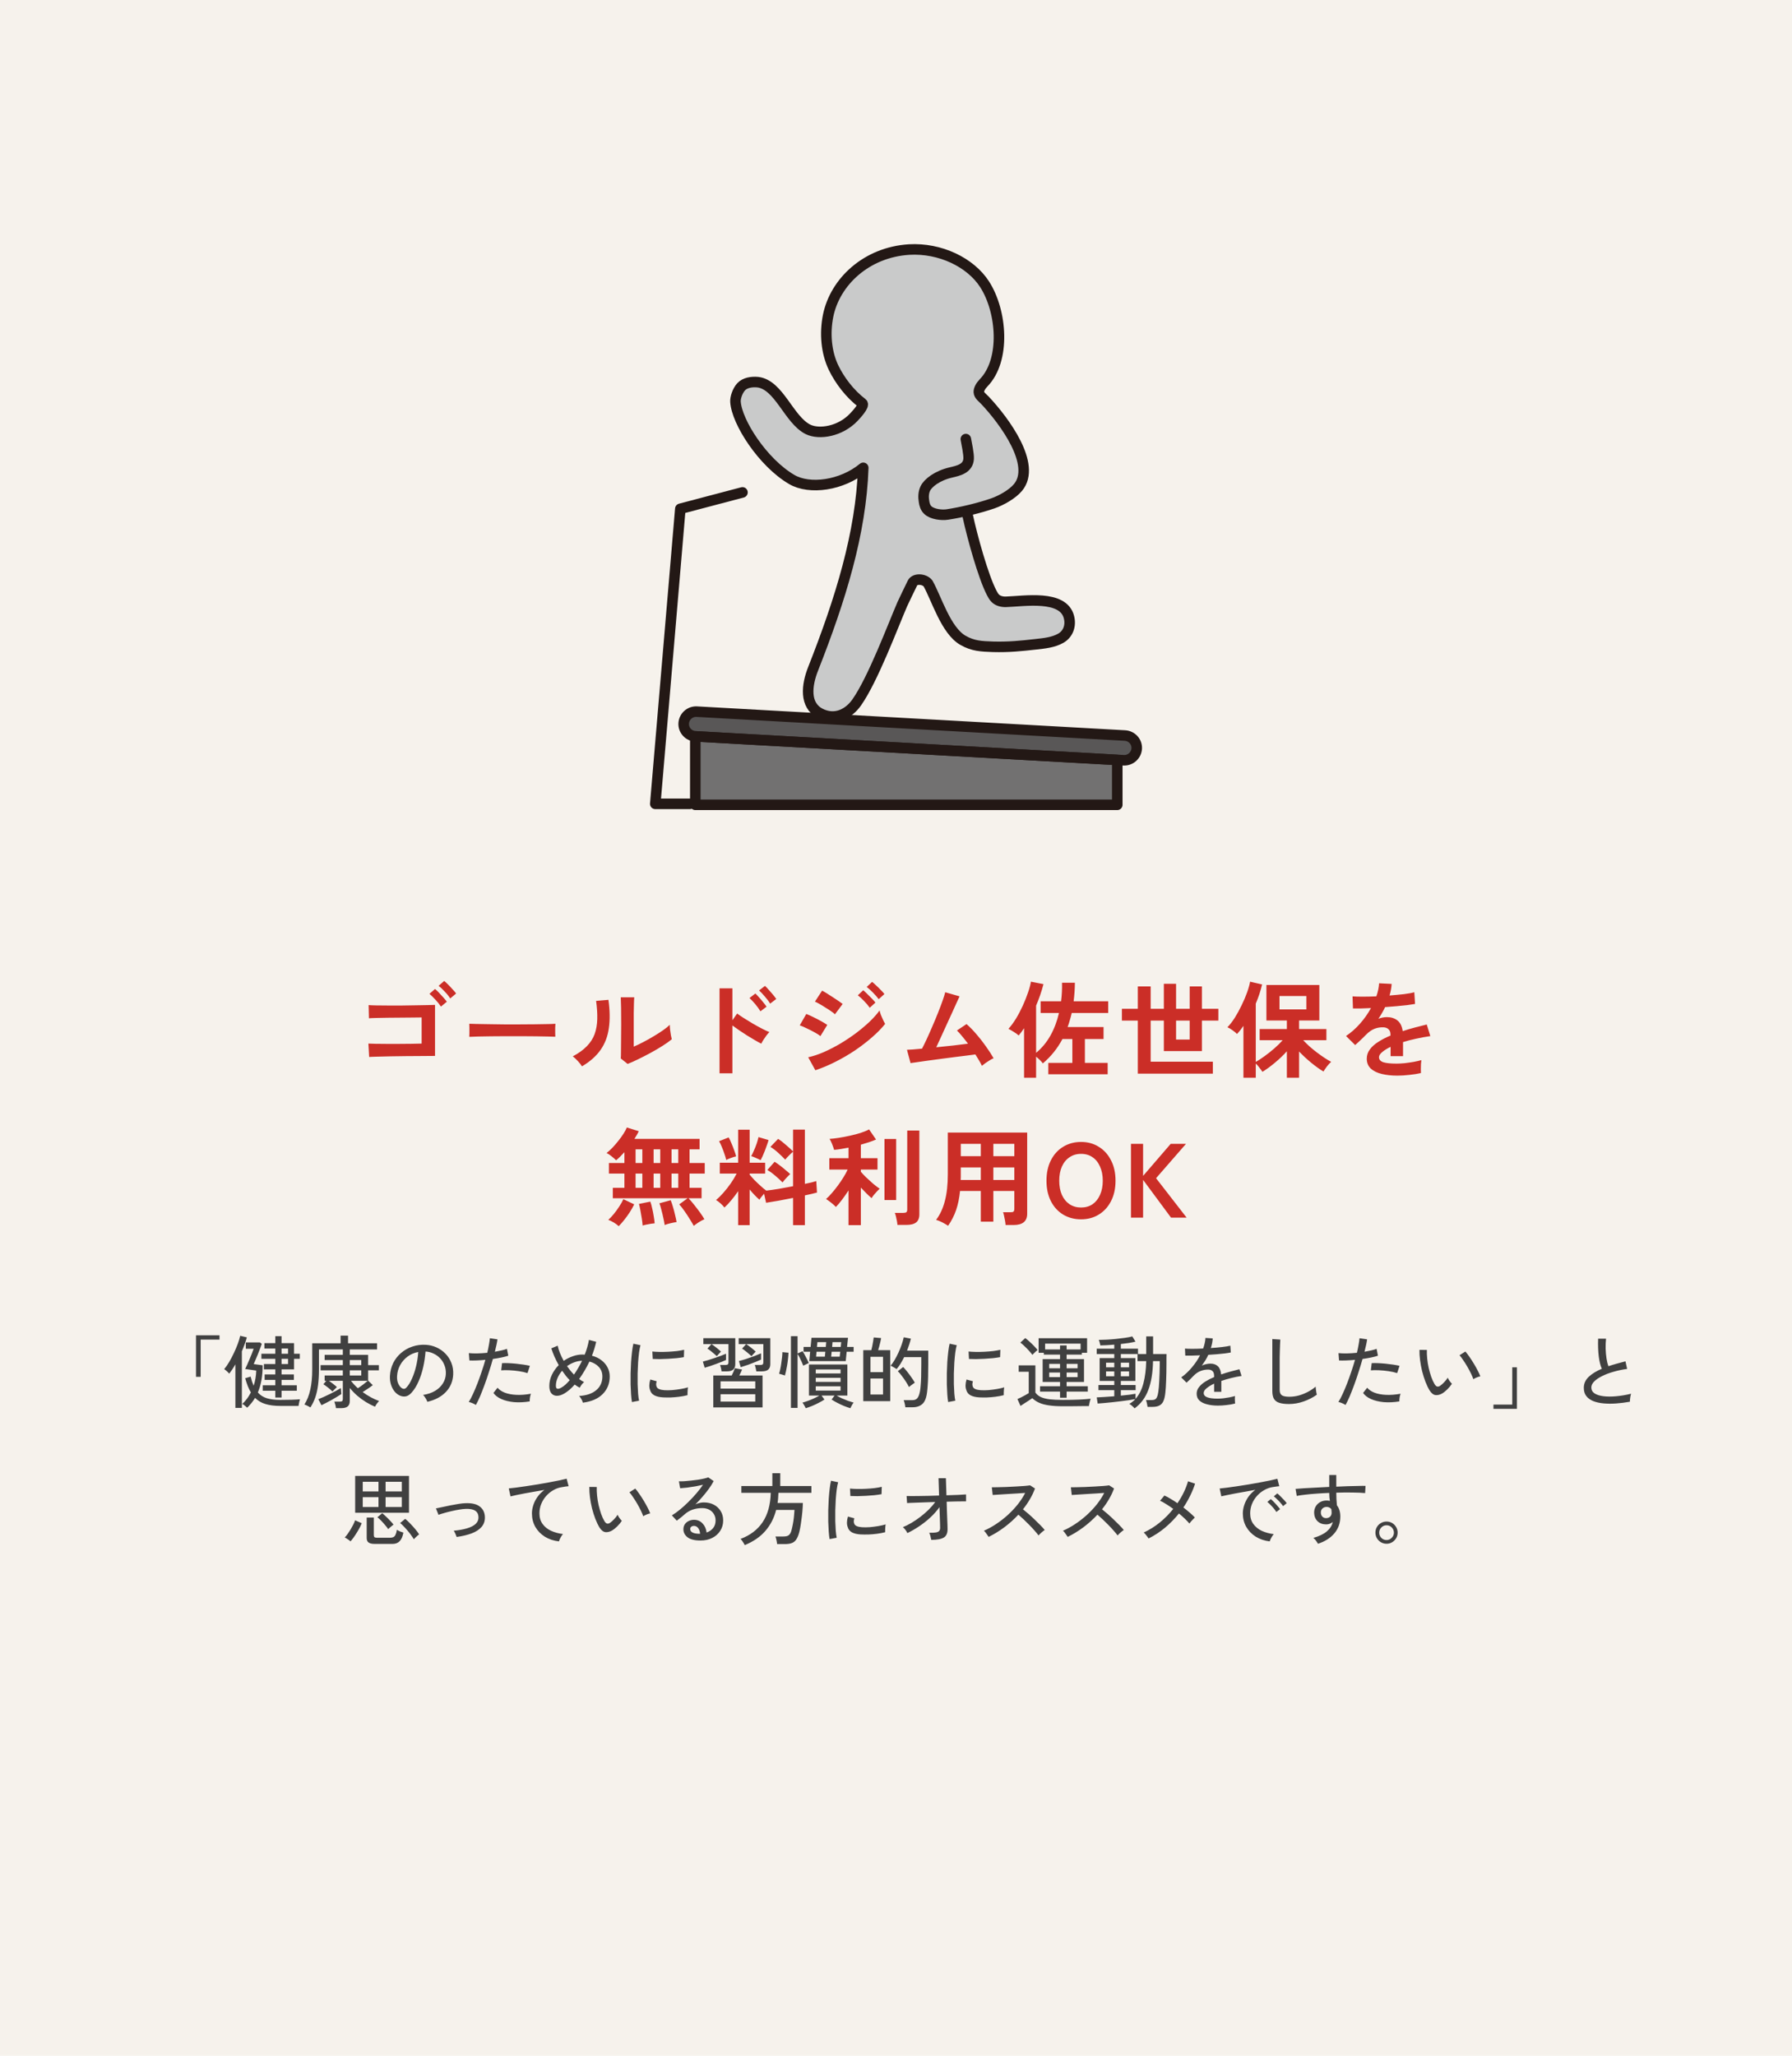
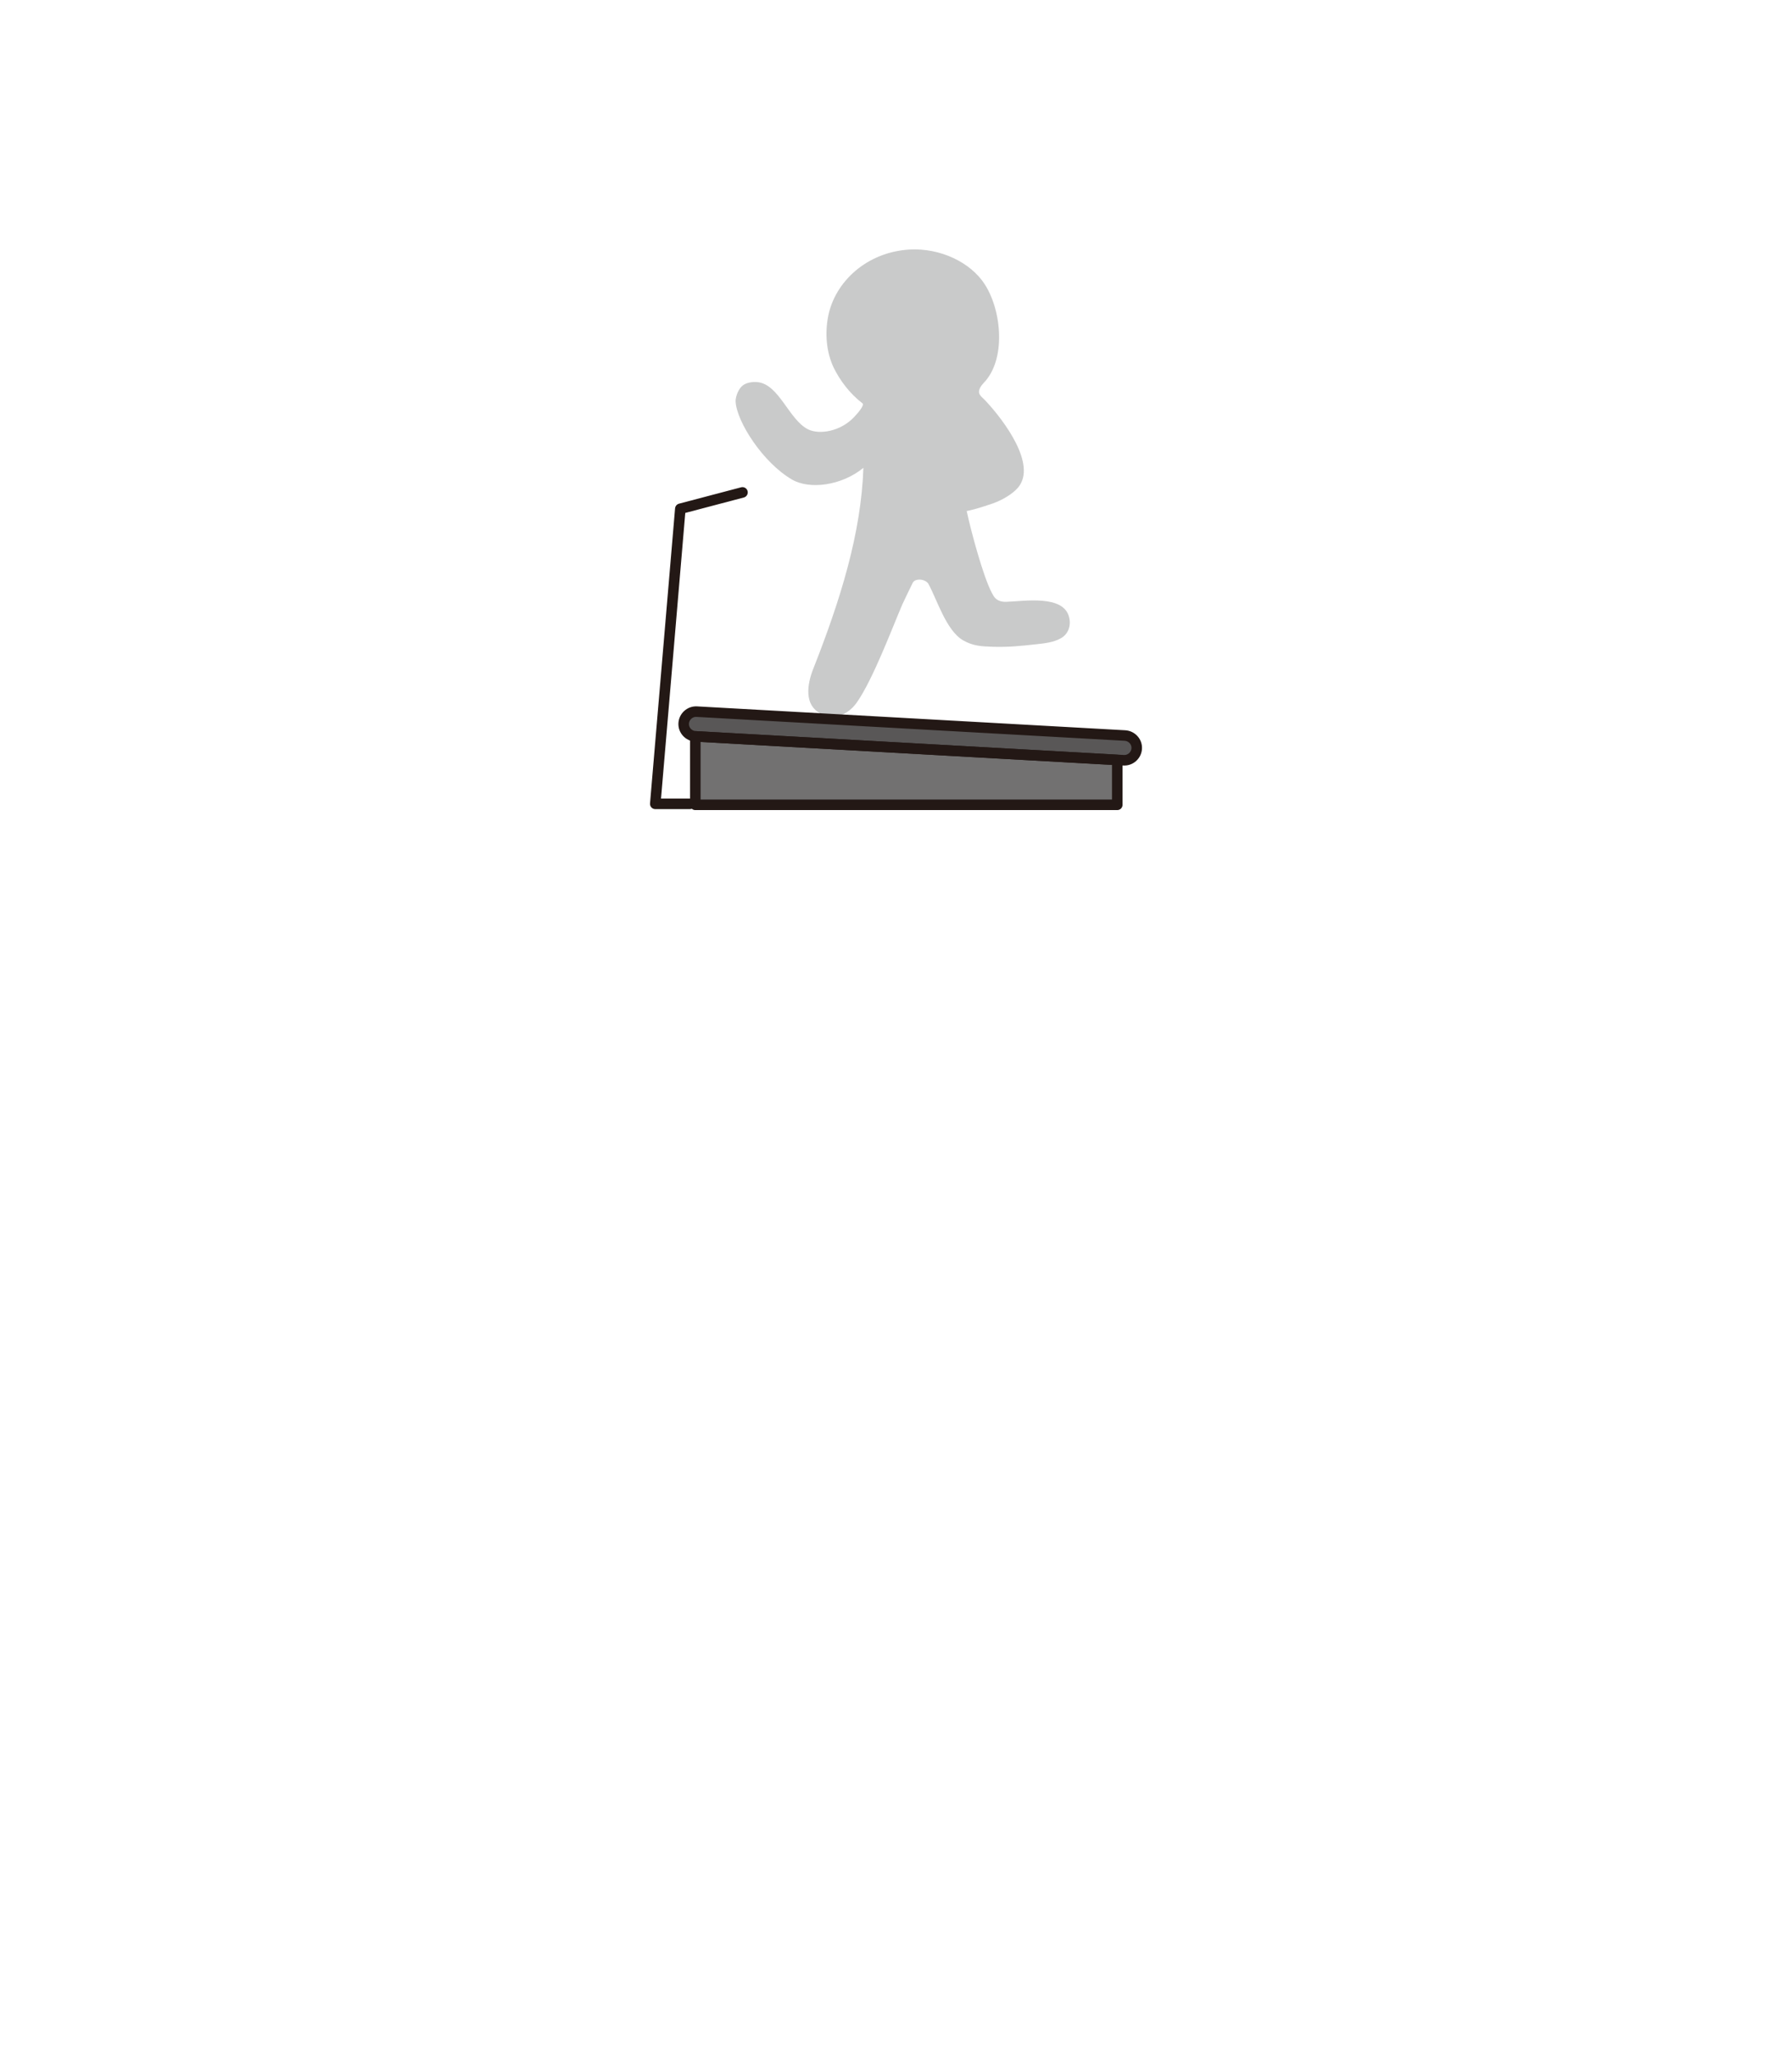
<svg xmlns="http://www.w3.org/2000/svg" width="340" height="390" viewBox="0 0 340 390" fill="none">
-   <path d="M0 0H340V390H0V0Z" fill="#F6F2EC" />
-   <path d="M70.04 200.52L69.9 197.98C70.167 197.993 70.6 198.007 71.2 198.02C71.813 198.02 72.513 198.027 73.3 198.04C74.087 198.04 74.893 198.04 75.72 198.04C76.56 198.027 77.353 198.02 78.1 198.02C78.86 198.007 79.493 197.993 80 197.98V193.02C79.587 193.02 79.027 193.027 78.32 193.04C77.627 193.04 76.86 193.047 76.02 193.06C75.193 193.06 74.373 193.067 73.56 193.08C72.76 193.093 72.04 193.107 71.4 193.12C70.773 193.133 70.307 193.153 70 193.18L69.94 190.68C70.26 190.707 70.74 190.727 71.38 190.74C72.033 190.753 72.78 190.76 73.62 190.76C74.46 190.76 75.333 190.76 76.24 190.76C77.147 190.747 78.02 190.733 78.86 190.72C79.7 190.707 80.44 190.693 81.08 190.68C81.733 190.667 82.22 190.653 82.54 190.64V200.32C81.793 200.32 80.94 200.327 79.98 200.34C79.02 200.34 78.027 200.347 77 200.36C75.987 200.373 75.013 200.387 74.08 200.4C73.147 200.413 72.32 200.433 71.6 200.46C70.893 200.473 70.373 200.493 70.04 200.52ZM83.66 190.96C83.393 190.547 83.047 190.113 82.62 189.66C82.193 189.193 81.813 188.82 81.48 188.54L82.54 187.62C82.74 187.78 82.987 188.013 83.28 188.32C83.573 188.627 83.86 188.94 84.14 189.26C84.42 189.567 84.633 189.827 84.78 190.04L83.66 190.96ZM85.42 189.42C85.167 189.007 84.82 188.573 84.38 188.12C83.953 187.653 83.567 187.287 83.22 187.02L84.28 186.1C84.48 186.26 84.727 186.487 85.02 186.78C85.313 187.073 85.6 187.38 85.88 187.7C86.173 188.007 86.393 188.267 86.54 188.48L85.42 189.42ZM89.04 196.7C89.053 196.513 89.06 196.26 89.06 195.94C89.06 195.62 89.06 195.3 89.06 194.98C89.06 194.66 89.053 194.407 89.04 194.22C89.293 194.233 89.74 194.247 90.38 194.26C91.033 194.273 91.807 194.287 92.7 194.3C93.607 194.313 94.573 194.327 95.6 194.34C96.627 194.34 97.653 194.34 98.68 194.34C99.707 194.34 100.673 194.333 101.58 194.32C102.5 194.307 103.293 194.293 103.96 194.28C104.627 194.267 105.1 194.247 105.38 194.22C105.367 194.393 105.353 194.64 105.34 194.96C105.34 195.28 105.34 195.607 105.34 195.94C105.353 196.26 105.36 196.507 105.36 196.68C105.027 196.667 104.533 196.653 103.88 196.64C103.24 196.627 102.487 196.613 101.62 196.6C100.767 196.587 99.853 196.58 98.88 196.58C97.92 196.58 96.947 196.58 95.96 196.58C94.973 196.58 94.033 196.587 93.14 196.6C92.247 196.613 91.44 196.627 90.72 196.64C90.013 196.653 89.453 196.673 89.04 196.7ZM119.08 201.84L117.78 200.8C117.807 200.587 117.82 200.147 117.82 199.48C117.833 198.813 117.84 198.02 117.84 197.1C117.853 196.18 117.86 195.247 117.86 194.3C117.86 193.127 117.853 192.107 117.84 191.24C117.827 190.373 117.807 189.693 117.78 189.2H120.34C120.313 189.44 120.293 189.827 120.28 190.36C120.267 190.88 120.253 191.48 120.24 192.16C120.24 192.84 120.24 193.52 120.24 194.2V198.56C120.813 198.32 121.427 198.027 122.08 197.68C122.747 197.333 123.4 196.967 124.04 196.58C124.693 196.193 125.287 195.813 125.82 195.44C126.353 195.067 126.773 194.727 127.08 194.42C127.08 194.673 127.1 194.987 127.14 195.36C127.193 195.733 127.247 196.093 127.3 196.44C127.367 196.773 127.42 197.013 127.46 197.16C127.02 197.533 126.44 197.947 125.72 198.4C125.013 198.853 124.253 199.3 123.44 199.74C122.627 200.18 121.833 200.587 121.06 200.96C120.3 201.333 119.64 201.627 119.08 201.84ZM110.42 202.3C110.247 202.007 109.987 201.673 109.64 201.3C109.293 200.927 108.973 200.627 108.68 200.4C109.787 199.813 110.673 199.173 111.34 198.48C112.02 197.787 112.513 197.02 112.82 196.18C113.127 195.327 113.293 194.38 113.32 193.34C113.347 192.3 113.273 191.147 113.1 189.88L115.44 189.68C115.72 191.68 115.747 193.467 115.52 195.04C115.307 196.6 114.787 197.973 113.96 199.16C113.133 200.347 111.953 201.393 110.42 202.3ZM136.52 203.62V187.5H138.96V193.56L139.86 192.28C140.18 192.52 140.6 192.807 141.12 193.14C141.653 193.473 142.22 193.82 142.82 194.18C143.42 194.527 144 194.847 144.56 195.14C145.12 195.433 145.593 195.653 145.98 195.8C145.82 195.947 145.633 196.16 145.42 196.44C145.22 196.707 145.027 196.987 144.84 197.28C144.667 197.56 144.533 197.8 144.44 198C144.12 197.84 143.72 197.62 143.24 197.34C142.773 197.06 142.273 196.76 141.74 196.44C141.22 196.107 140.713 195.773 140.22 195.44C139.74 195.107 139.32 194.807 138.96 194.54V203.62H136.52ZM146.12 190.4C145.867 189.973 145.533 189.527 145.12 189.06C144.72 188.58 144.353 188.193 144.02 187.9L145.14 187.04C145.327 187.2 145.56 187.44 145.84 187.76C146.12 188.067 146.393 188.38 146.66 188.7C146.927 189.02 147.133 189.293 147.28 189.52L146.12 190.4ZM144.28 191.86C144.027 191.433 143.7 190.98 143.3 190.5C142.9 190.02 142.533 189.633 142.2 189.34L143.32 188.48C143.507 188.653 143.74 188.9 144.02 189.22C144.3 189.527 144.567 189.84 144.82 190.16C145.087 190.48 145.293 190.753 145.44 190.98L144.28 191.86ZM154.7 203.04L153.34 200.58C154.3 200.367 155.3 200.033 156.34 199.58C157.393 199.113 158.44 198.573 159.48 197.96C160.52 197.333 161.513 196.667 162.46 195.96C163.407 195.24 164.26 194.52 165.02 193.8C165.78 193.067 166.4 192.367 166.88 191.7C166.933 191.94 167.02 192.227 167.14 192.56C167.273 192.893 167.413 193.213 167.56 193.52C167.707 193.827 167.833 194.067 167.94 194.24C167.273 195.08 166.447 195.927 165.46 196.78C164.487 197.633 163.413 198.46 162.24 199.26C161.067 200.047 159.833 200.767 158.54 201.42C157.26 202.073 155.98 202.613 154.7 203.04ZM158.42 192.42C158.26 192.26 158.013 192.067 157.68 191.84C157.36 191.613 157 191.38 156.6 191.14C156.213 190.887 155.84 190.66 155.48 190.46C155.133 190.26 154.847 190.113 154.62 190.02L155.98 187.94C156.247 188.073 156.56 188.253 156.92 188.48C157.293 188.707 157.667 188.947 158.04 189.2C158.427 189.44 158.78 189.673 159.1 189.9C159.433 190.127 159.693 190.313 159.88 190.46L158.42 192.42ZM155.66 196.56C155.407 196.347 155.033 196.107 154.54 195.84C154.06 195.573 153.56 195.32 153.04 195.08C152.533 194.827 152.1 194.64 151.74 194.52L152.98 192.36C153.367 192.507 153.813 192.707 154.32 192.96C154.84 193.213 155.34 193.473 155.82 193.74C156.3 194.007 156.68 194.24 156.96 194.44L155.66 196.56ZM166.72 189.56C166.44 189.173 166.073 188.753 165.62 188.3C165.18 187.847 164.787 187.493 164.44 187.24L165.46 186.28C165.673 186.427 165.927 186.647 166.22 186.94C166.527 187.22 166.827 187.513 167.12 187.82C167.413 188.113 167.64 188.367 167.8 188.58L166.72 189.56ZM165.02 191.18C164.74 190.78 164.38 190.353 163.94 189.9C163.5 189.447 163.107 189.087 162.76 188.82L163.78 187.86C163.98 188.02 164.227 188.247 164.52 188.54C164.827 188.833 165.127 189.133 165.42 189.44C165.713 189.733 165.94 189.987 166.1 190.2L165.02 191.18ZM186.3 202.2C186.167 201.907 185.993 201.58 185.78 201.22C185.567 200.847 185.327 200.453 185.06 200.04C184.713 200.08 184.207 200.147 183.54 200.24C182.873 200.32 182.12 200.413 181.28 200.52C180.44 200.627 179.573 200.74 178.68 200.86C177.8 200.98 176.953 201.093 176.14 201.2C175.34 201.307 174.64 201.407 174.04 201.5C173.44 201.58 173.013 201.64 172.76 201.68L172.08 199.16C172.293 199.16 172.653 199.14 173.16 199.1C173.667 199.047 174.26 198.993 174.94 198.94C175.207 198.433 175.513 197.807 175.86 197.06C176.207 196.313 176.56 195.513 176.92 194.66C177.293 193.807 177.647 192.96 177.98 192.12C178.313 191.28 178.6 190.52 178.84 189.84C179.08 189.16 179.247 188.627 179.34 188.24L182.06 189.02C181.927 189.3 181.733 189.72 181.48 190.28C181.227 190.827 180.94 191.46 180.62 192.18C180.3 192.887 179.96 193.627 179.6 194.4C179.253 195.173 178.907 195.933 178.56 196.68C178.227 197.413 177.92 198.08 177.64 198.68C178.733 198.573 179.82 198.46 180.9 198.34C181.98 198.207 182.9 198.093 183.66 198C183.273 197.48 182.893 197 182.52 196.56C182.16 196.107 181.84 195.753 181.56 195.5L183.38 194.28C183.993 194.813 184.613 195.447 185.24 196.18C185.88 196.913 186.48 197.68 187.04 198.48C187.613 199.28 188.107 200.04 188.52 200.76C188.293 200.853 188.04 200.987 187.76 201.16C187.48 201.333 187.207 201.513 186.94 201.7C186.687 201.887 186.473 202.053 186.3 202.2ZM194.3 204.46V195.06C194.14 195.313 193.973 195.553 193.8 195.78C193.627 196.007 193.453 196.227 193.28 196.44C193.027 196.213 192.713 195.987 192.34 195.76C191.98 195.533 191.647 195.34 191.34 195.18C191.833 194.633 192.313 193.98 192.78 193.22C193.247 192.447 193.673 191.633 194.06 190.78C194.447 189.927 194.773 189.107 195.04 188.32C195.32 187.52 195.507 186.827 195.6 186.24L197.98 186.7C197.62 188.087 197.153 189.447 196.58 190.78V199.74C197.673 198.833 198.58 197.74 199.3 196.46C200.02 195.167 200.56 193.74 200.92 192.18H197.44V189.96H201.32C201.467 188.813 201.527 187.64 201.5 186.44H203.94C203.927 187.667 203.847 188.84 203.7 189.96H210.26V192.18H203.34C203.233 192.647 203.113 193.1 202.98 193.54C202.86 193.98 202.72 194.413 202.56 194.84H209.38V197.12H205.84V201.64H210.16V203.8H198.9V201.64H203.46V197.12H201.58C200.62 198.92 199.38 200.46 197.86 201.74C197.727 201.553 197.54 201.34 197.3 201.1C197.06 200.86 196.82 200.647 196.58 200.46V204.46H194.3ZM215.88 203.68V193.62H212.86V191.38H215.88V187.14H218.32V191.38H220.82V186.64H223.14V191.38H225.72V187.14H228.04V191.38H231.16V193.62H228.04V199.4H220.82V193.62H218.32V201.42H230.12V203.68H215.88ZM223.14 197.22H225.72V193.62H223.14V197.22ZM235.92 204.46V194.62C235.72 194.913 235.52 195.187 235.32 195.44C235.12 195.693 234.913 195.933 234.7 196.16C234.487 195.933 234.207 195.7 233.86 195.46C233.513 195.207 233.187 195.013 232.88 194.88C233.347 194.413 233.813 193.813 234.28 193.08C234.747 192.333 235.18 191.54 235.58 190.7C235.993 189.86 236.34 189.047 236.62 188.26C236.9 187.473 237.087 186.8 237.18 186.24L239.46 186.76C239.327 187.333 239.16 187.927 238.96 188.54C238.76 189.153 238.527 189.773 238.26 190.4V201.46C238.753 201.18 239.313 200.813 239.94 200.36C240.567 199.907 241.187 199.413 241.8 198.88C242.413 198.347 242.933 197.833 243.36 197.34H239V195.22H244.16V193.6H240.28V186.86H250.32V193.6H246.48V195.22H251.66V197.34H247.26C247.607 197.713 248.007 198.107 248.46 198.52C248.913 198.92 249.387 199.307 249.88 199.68C250.373 200.053 250.853 200.393 251.32 200.7C251.787 201.007 252.2 201.253 252.56 201.44C252.307 201.667 252.04 201.96 251.76 202.32C251.493 202.68 251.273 203 251.1 203.28C250.367 202.84 249.587 202.28 248.76 201.6C247.933 200.92 247.173 200.213 246.48 199.48V204.46H244.16V199.44C243.48 200.2 242.72 200.927 241.88 201.62C241.053 202.313 240.267 202.887 239.52 203.34C239.373 203.1 239.18 202.833 238.94 202.54C238.713 202.233 238.487 201.973 238.26 201.76V204.46H235.92ZM242.76 191.5H247.86V188.96H242.76V191.5ZM265.12 204.06C264.027 204.06 263.04 203.953 262.16 203.74C261.28 203.527 260.587 203.187 260.08 202.72C259.573 202.24 259.32 201.613 259.32 200.84C259.32 200.2 259.513 199.62 259.9 199.1C260.287 198.567 260.82 198.087 261.5 197.66C262.18 197.22 262.953 196.82 263.82 196.46V196.3C263.82 195.833 263.7 195.493 263.46 195.28C263.233 195.053 262.94 194.927 262.58 194.9C261.967 194.86 261.38 194.947 260.82 195.16C260.26 195.373 259.707 195.76 259.16 196.32C259 196.48 258.793 196.687 258.54 196.94C258.287 197.18 258.033 197.42 257.78 197.66C257.527 197.9 257.307 198.1 257.12 198.26L255.38 196.54C256.313 195.927 257.193 195.153 258.02 194.22C258.847 193.287 259.547 192.293 260.12 191.24C259.373 191.267 258.693 191.293 258.08 191.32C257.467 191.333 257.007 191.333 256.7 191.32L256.62 189.02C257.073 189.06 257.7 189.08 258.5 189.08C259.313 189.08 260.193 189.06 261.14 189.02C261.447 188.14 261.62 187.313 261.66 186.54L264.04 186.66C264 187.367 263.867 188.1 263.64 188.86C264.627 188.78 265.54 188.693 266.38 188.6C267.233 188.493 267.887 188.373 268.34 188.24L268.48 190.46C268.107 190.527 267.62 190.6 267.02 190.68C266.42 190.747 265.753 190.813 265.02 190.88C264.3 190.947 263.56 191.007 262.8 191.06C262.627 191.433 262.427 191.813 262.2 192.2C261.987 192.573 261.76 192.933 261.52 193.28C262.053 193.067 262.593 192.96 263.14 192.96C263.927 192.96 264.587 193.167 265.12 193.58C265.667 193.993 266.007 194.673 266.14 195.62C266.887 195.367 267.647 195.14 268.42 194.94C269.207 194.727 269.967 194.533 270.7 194.36L271.38 196.56C270.447 196.693 269.54 196.86 268.66 197.06C267.78 197.247 266.96 197.46 266.2 197.7V200.36H263.84V198.6C263.173 198.92 262.64 199.253 262.24 199.6C261.84 199.933 261.64 200.253 261.64 200.56C261.64 201.013 261.913 201.333 262.46 201.52C263.007 201.693 263.84 201.78 264.96 201.78C265.413 201.78 265.92 201.753 266.48 201.7C267.053 201.633 267.62 201.553 268.18 201.46C268.753 201.353 269.253 201.24 269.68 201.12C269.653 201.293 269.627 201.547 269.6 201.88C269.587 202.2 269.58 202.52 269.58 202.84C269.58 203.16 269.587 203.4 269.6 203.56C268.947 203.72 268.213 203.84 267.4 203.92C266.587 204.013 265.827 204.06 265.12 204.06ZM131.631 232.56C131.444 232.213 131.191 231.787 130.871 231.28C130.564 230.773 130.231 230.267 129.871 229.76C129.524 229.253 129.191 228.827 128.871 228.48L130.471 227.32H116.271V225.34H118.471V222.64H115.531V220.64H118.471V218.58C118.191 218.887 117.918 219.173 117.651 219.44C117.384 219.707 117.131 219.933 116.891 220.12C116.678 219.893 116.391 219.64 116.031 219.36C115.684 219.08 115.371 218.873 115.091 218.74C115.451 218.46 115.824 218.12 116.211 217.72C116.598 217.307 116.971 216.873 117.331 216.42C117.704 215.953 118.031 215.5 118.311 215.06C118.591 214.62 118.798 214.233 118.931 213.9L121.191 214.6C121.098 214.813 120.978 215.047 120.831 215.3C120.698 215.54 120.544 215.793 120.371 216.06H132.731V218.04H130.831V220.64H133.711V222.64H130.831V225.34H133.111V227.32H130.631C130.978 227.68 131.338 228.1 131.711 228.58C132.098 229.06 132.464 229.54 132.811 230.02C133.158 230.5 133.438 230.927 133.651 231.3C133.331 231.433 132.971 231.627 132.571 231.88C132.171 232.147 131.858 232.373 131.631 232.56ZM117.391 232.62C117.151 232.393 116.838 232.16 116.451 231.92C116.064 231.693 115.718 231.527 115.411 231.42C115.744 231.127 116.091 230.76 116.451 230.32C116.811 229.88 117.151 229.413 117.471 228.92C117.804 228.427 118.071 227.953 118.271 227.5L120.331 228.48C120.091 228.973 119.804 229.48 119.471 230C119.138 230.507 118.791 230.987 118.431 231.44C118.071 231.893 117.724 232.287 117.391 232.62ZM126.111 232.4C126.058 232.013 125.971 231.56 125.851 231.04C125.744 230.533 125.624 230.033 125.491 229.54C125.371 229.033 125.244 228.613 125.111 228.28L127.251 227.7C127.384 228.007 127.524 228.413 127.671 228.92C127.818 229.413 127.951 229.92 128.071 230.44C128.204 230.96 128.304 231.427 128.371 231.84C128.078 231.88 127.698 231.953 127.231 232.06C126.778 232.167 126.404 232.28 126.111 232.4ZM121.931 232.5C121.904 232.127 121.851 231.68 121.771 231.16C121.691 230.653 121.604 230.153 121.511 229.66C121.418 229.153 121.324 228.733 121.231 228.4L123.391 227.96C123.511 228.293 123.624 228.707 123.731 229.2C123.851 229.693 123.951 230.2 124.031 230.72C124.124 231.24 124.184 231.693 124.211 232.08C124.024 232.093 123.791 232.12 123.511 232.16C123.231 232.213 122.944 232.267 122.651 232.32C122.371 232.373 122.131 232.433 121.931 232.5ZM120.591 225.34H121.871V222.64H120.591V225.34ZM127.411 225.34H128.691V222.64H127.411V225.34ZM124.011 225.34H125.271V222.64H124.011V225.34ZM120.591 220.64H121.871V218.04H120.591V220.64ZM127.411 220.64H128.691V218.04H127.411V220.64ZM124.011 220.64H125.271V218.04H124.011V220.64ZM140.051 232.42V225.98C139.638 226.593 139.204 227.167 138.751 227.7C138.311 228.233 137.878 228.693 137.451 229.08C137.264 228.84 137.018 228.58 136.711 228.3C136.404 228.02 136.118 227.807 135.851 227.66C136.304 227.287 136.771 226.827 137.251 226.28C137.744 225.72 138.211 225.127 138.651 224.5C139.091 223.86 139.464 223.24 139.771 222.64H136.571V220.58H140.051V214.32H142.231V220.58H145.171V222.64H142.231V222.84C142.471 223.133 142.778 223.48 143.151 223.88C143.538 224.267 143.931 224.64 144.331 225C144.731 225.36 145.084 225.653 145.391 225.88C146.058 225.8 146.844 225.687 147.751 225.54C148.658 225.38 149.564 225.213 150.471 225.04V218.48C150.324 218.6 150.151 218.76 149.951 218.96C149.764 219.147 149.578 219.333 149.391 219.52C149.218 219.707 149.084 219.867 148.991 220C148.618 219.613 148.178 219.187 147.671 218.72C147.164 218.253 146.664 217.873 146.171 217.58L147.631 216.06C148.098 216.353 148.591 216.733 149.111 217.2C149.644 217.653 150.098 218.067 150.471 218.44V214.3H152.711V224.6C153.178 224.493 153.598 224.4 153.971 224.32C154.344 224.227 154.644 224.14 154.871 224.06L155.011 226.24C154.718 226.32 154.378 226.407 153.991 226.5C153.604 226.58 153.178 226.673 152.711 226.78V232.42H150.471V227.26C149.511 227.447 148.571 227.627 147.651 227.8C146.731 227.96 145.964 228.087 145.351 228.18L144.971 226.46C144.798 226.66 144.624 226.867 144.451 227.08C144.291 227.28 144.171 227.453 144.091 227.6C143.798 227.347 143.491 227.053 143.171 226.72C142.851 226.387 142.538 226.033 142.231 225.66V232.42H140.051ZM148.471 224.32C148.098 223.933 147.651 223.52 147.131 223.08C146.611 222.627 146.098 222.253 145.591 221.96L146.971 220.4C147.291 220.6 147.631 220.84 147.991 221.12C148.351 221.387 148.698 221.667 149.031 221.96C149.378 222.24 149.678 222.5 149.931 222.74C149.798 222.847 149.638 223 149.451 223.2C149.264 223.387 149.078 223.587 148.891 223.8C148.718 224 148.578 224.173 148.471 224.32ZM144.311 220.1C144.098 219.98 143.804 219.84 143.431 219.68C143.058 219.507 142.758 219.393 142.531 219.34C142.678 219.073 142.844 218.727 143.031 218.3C143.231 217.86 143.411 217.407 143.571 216.94C143.731 216.46 143.844 216.053 143.911 215.72L145.811 216.28C145.758 216.52 145.664 216.82 145.531 217.18C145.411 217.527 145.278 217.893 145.131 218.28C144.984 218.653 144.838 219.007 144.691 219.34C144.544 219.66 144.418 219.913 144.311 220.1ZM137.791 220.06C137.724 219.74 137.611 219.36 137.451 218.92C137.304 218.467 137.138 218.02 136.951 217.58C136.778 217.14 136.604 216.78 136.431 216.5L138.251 215.78C138.411 216.047 138.584 216.413 138.771 216.88C138.971 217.333 139.151 217.793 139.311 218.26C139.484 218.713 139.604 219.087 139.671 219.38C139.404 219.433 139.071 219.533 138.671 219.68C138.271 219.827 137.978 219.953 137.791 220.06ZM160.991 232.42V225.84C160.578 226.48 160.158 227.08 159.731 227.64C159.304 228.2 158.924 228.647 158.591 228.98C158.471 228.833 158.291 228.66 158.051 228.46C157.824 228.26 157.591 228.073 157.351 227.9C157.111 227.713 156.904 227.567 156.731 227.46C157.078 227.167 157.438 226.8 157.811 226.36C158.198 225.92 158.578 225.447 158.951 224.94C159.338 224.42 159.691 223.9 160.011 223.38C160.344 222.847 160.618 222.347 160.831 221.88H157.351V219.72H160.991V217.72C160.498 217.813 160.018 217.9 159.551 217.98C159.084 218.06 158.651 218.113 158.251 218.14C158.211 217.953 158.138 217.727 158.031 217.46C157.938 217.18 157.831 216.913 157.711 216.66C157.591 216.393 157.484 216.193 157.391 216.06C157.884 216.033 158.471 215.967 159.151 215.86C159.831 215.753 160.531 215.62 161.251 215.46C161.984 215.3 162.671 215.12 163.311 214.92C163.951 214.707 164.478 214.487 164.891 214.26L166.211 216.18C165.851 216.34 165.418 216.507 164.911 216.68C164.418 216.84 163.891 217 163.331 217.16V219.72H166.491V221.88H163.331V222.3C163.584 222.593 163.918 222.947 164.331 223.36C164.758 223.76 165.198 224.16 165.651 224.56C166.118 224.947 166.538 225.267 166.911 225.52C166.778 225.627 166.604 225.793 166.391 226.02C166.191 226.233 165.991 226.46 165.791 226.7C165.604 226.927 165.464 227.127 165.371 227.3C165.078 227.06 164.751 226.76 164.391 226.4C164.031 226.04 163.678 225.673 163.331 225.3V232.42H160.991ZM170.271 232.38C170.258 232.167 170.224 231.913 170.171 231.62C170.118 231.34 170.058 231.06 169.991 230.78C169.924 230.5 169.851 230.273 169.771 230.1H171.371C171.638 230.1 171.831 230.06 171.951 229.98C172.071 229.887 172.131 229.713 172.131 229.46V214.48H174.431V230.36C174.431 231.067 174.231 231.58 173.831 231.9C173.431 232.22 172.818 232.38 171.991 232.38H170.271ZM167.811 227.66V216.08H170.031V227.66H167.811ZM179.891 232.54C179.558 232.327 179.178 232.107 178.751 231.88C178.324 231.667 177.944 231.513 177.611 231.42C178.358 230.433 178.911 229.24 179.271 227.84C179.644 226.44 179.831 224.753 179.831 222.78V214.86H194.891V230.26C194.891 231.687 194.031 232.4 192.311 232.4H190.791C190.778 232.173 190.744 231.907 190.691 231.6C190.638 231.293 190.578 230.993 190.511 230.7C190.458 230.407 190.391 230.167 190.311 229.98H191.711C191.991 229.98 192.184 229.94 192.291 229.86C192.398 229.767 192.451 229.58 192.451 229.3V225.94H188.471V231.76H186.091V225.94H182.151C182.018 227.273 181.771 228.473 181.411 229.54C181.051 230.593 180.544 231.593 179.891 232.54ZM188.471 223.86H192.451V221.48H188.471V223.86ZM188.471 219.34H192.451V217H188.471V219.34ZM182.271 223.86H186.091V221.48H182.291V222.78C182.291 222.967 182.291 223.147 182.291 223.32C182.291 223.493 182.284 223.673 182.271 223.86ZM182.291 219.34H186.091V217H182.291V219.34ZM205.111 231.32C203.844 231.32 202.711 231.02 201.711 230.42C200.724 229.82 199.951 228.973 199.391 227.88C198.831 226.773 198.551 225.48 198.551 224C198.551 222.507 198.831 221.213 199.391 220.12C199.951 219.013 200.724 218.16 201.711 217.56C202.711 216.947 203.844 216.64 205.111 216.64C206.378 216.64 207.498 216.947 208.471 217.56C209.458 218.16 210.231 219.013 210.791 220.12C211.364 221.213 211.651 222.507 211.651 224C211.651 225.48 211.364 226.773 210.791 227.88C210.231 228.973 209.458 229.82 208.471 230.42C207.498 231.02 206.378 231.32 205.111 231.32ZM205.111 229.08C205.951 229.08 206.678 228.873 207.291 228.46C207.904 228.033 208.378 227.44 208.711 226.68C209.058 225.907 209.231 225.013 209.231 224C209.231 222.973 209.058 222.08 208.711 221.32C208.378 220.547 207.904 219.953 207.291 219.54C206.678 219.113 205.951 218.9 205.111 218.9C204.284 218.9 203.558 219.113 202.931 219.54C202.304 219.953 201.818 220.547 201.471 221.32C201.138 222.08 200.971 222.973 200.971 224C200.971 225.013 201.138 225.907 201.471 226.68C201.818 227.44 202.304 228.033 202.931 228.46C203.558 228.873 204.284 229.08 205.111 229.08ZM214.582 231V217H216.882V223.08L222.122 217H225.022L219.342 223.52L225.142 231H222.182L216.882 223.84V231H214.582Z" fill="#CB2E27" />
  <path d="M183.41 96.945C184.233 100.764 186.543 109.404 188.189 112.486C188.375 112.828 188.561 113.197 188.853 113.487C189.358 114.014 190.181 114.198 190.898 114.172C194.35 114.066 201.785 112.776 202.847 117.096C203.245 118.676 202.714 120.257 201.307 121.073C199.873 121.89 198.174 122.048 196.527 122.232C193.686 122.548 191.456 122.785 188.455 122.706C186.224 122.627 184.631 122.575 182.719 121.468C179.48 119.598 177.727 113.566 176.108 110.695C175.417 109.773 173.585 109.694 173.16 110.589C172.682 111.59 171.673 113.619 171.222 114.62C169.389 118.861 165.645 128.897 162.565 133.269C161.105 135.35 158.529 136.799 155.661 135.35C152.634 133.796 153.059 130.003 154.307 126.868C159.485 113.724 163.388 101.185 163.813 88.752C159.724 92.124 153.617 92.941 150.244 90.965C144.748 87.751 139.809 80.06 139.57 76.214C139.517 75.529 139.915 74.186 140.632 73.395C141.375 72.579 142.676 72.394 143.792 72.5C147.854 72.974 149.687 79.638 153.324 81.456C155.475 82.509 159.458 81.851 162.008 79.164C162.459 78.69 164.132 76.899 163.627 76.504C161.237 74.686 159.352 72.157 158.184 69.76C156.776 66.836 156.484 63.201 157.148 59.908C158.449 53.481 164.397 47.844 172.523 47.343C178.391 47.001 184.153 49.767 186.835 53.929C190.128 59.039 190.871 68.285 186.649 72.631C186.092 73.211 185.72 73.869 185.746 74.396C185.773 75.002 186.49 75.503 186.915 75.95C190.606 79.875 196.74 88.173 193.182 92.466C192.119 93.757 189.995 94.943 188.402 95.496C185.826 96.391 184.286 96.787 183.436 96.945H183.41Z" fill="#C9CACA" />
  <path d="M211.981 152.683H131.922V139.697L211.981 144.175V152.683Z" fill="#727171" />
  <path d="M213.176 144.227L131.949 139.697C130.648 139.618 129.639 138.511 129.718 137.22C129.798 135.93 130.913 134.929 132.214 135.008L213.442 139.539C214.743 139.618 215.752 140.724 215.673 142.015C215.593 143.305 214.478 144.306 213.176 144.227Z" fill="#595757" />
-   <path d="M183.622 97.919C184.445 101.739 186.543 109.404 188.163 112.486C188.348 112.828 188.534 113.197 188.826 113.487C189.331 114.014 190.154 114.198 190.871 114.172C194.323 114.066 201.758 112.776 202.82 117.096C203.219 118.676 202.687 120.257 201.28 121.073C199.846 121.89 198.147 122.048 196.5 122.232C193.659 122.548 191.429 122.785 188.428 122.706C186.198 122.627 184.604 122.575 182.693 121.468C179.453 119.598 177.7 113.566 176.081 110.695C175.39 109.773 173.558 109.694 173.133 110.589C172.655 111.59 171.646 113.619 171.195 114.62C169.363 118.861 165.619 128.897 162.538 133.269C161.078 135.35 158.502 136.799 155.634 135.35C152.607 133.796 153.032 130.003 154.28 126.868C159.458 113.724 163.361 101.185 163.786 88.752C159.697 92.124 153.59 92.941 150.217 90.965C144.721 87.751 139.782 80.06 139.543 76.214C139.49 75.529 139.888 74.186 140.605 73.395C141.348 72.579 142.65 72.394 143.765 72.5C147.828 72.974 149.66 79.638 153.298 81.456C155.448 82.509 159.432 81.851 161.981 79.164C162.432 78.69 164.105 76.899 163.6 76.504C161.211 74.686 159.325 72.157 158.157 69.76C156.75 66.836 156.457 63.201 157.121 59.908C158.422 53.481 164.37 47.844 172.496 47.343C178.364 47.001 184.126 49.767 186.808 53.929C190.101 59.039 190.844 68.285 186.622 72.631C186.065 73.211 185.693 73.869 185.72 74.396C185.746 75.002 186.463 75.503 186.888 75.95C190.579 79.875 196.713 88.173 193.155 92.466C192.093 93.757 189.968 94.943 188.375 95.496C185.799 96.391 182.48 97.182 179.772 97.603C178.656 97.787 176.824 97.55 176.028 96.76C175.576 96.339 175.39 95.707 175.311 95.101C175.178 94.31 175.204 93.441 175.55 92.704C176.028 91.65 177.807 90.227 180.462 89.622C181.816 89.305 183.675 88.91 183.781 87.04C183.834 86.144 183.409 84.169 183.25 83.3" stroke="#231815" stroke-width="2" stroke-linecap="round" stroke-linejoin="round" />
  <path d="M211.981 152.683H131.922V139.697L211.981 144.175V152.683Z" stroke="#231815" stroke-width="2" stroke-linecap="round" stroke-linejoin="round" />
  <path d="M140.871 93.415L129.081 96.523L124.328 152.499H130.886" stroke="#231815" stroke-width="2" stroke-linecap="round" stroke-linejoin="round" />
  <path d="M213.176 144.228L131.949 139.697C130.647 139.618 129.638 138.511 129.718 137.221C129.798 135.93 130.913 134.929 132.214 135.008L213.442 139.539C214.743 139.618 215.752 140.724 215.672 142.015C215.593 143.306 214.477 144.307 213.176 144.228Z" stroke="#231815" stroke-width="2" stroke-linecap="round" stroke-linejoin="round" />
-   <path d="M37.19 261.2V253.325H41.645V254.135H38.075V261.2H37.19ZM52.235 265.13V263.84H49.85V262.805H52.235V261.785H50.21V260.75H52.235V259.79H50.075V258.77H52.235V257.78H49.595V256.82H52.235V255.83H50.165V254.81H52.235V253.49H53.42V254.81H55.79V256.82H56.885V257.78H55.79V259.79H53.42V260.75H55.76V261.785H53.42V262.805H56.315V263.84H53.42V265.13H52.235ZM46.895 267.065C46.835 266.995 46.745 266.91 46.625 266.81C46.505 266.71 46.385 266.615 46.265 266.525C46.145 266.435 46.045 266.375 45.965 266.345C46.625 265.745 47.17 265.015 47.6 264.155C47.39 263.805 47.195 263.41 47.015 262.97C46.845 262.52 46.68 262.02 46.52 261.47L47.555 261.155C47.635 261.485 47.72 261.795 47.81 262.085C47.91 262.375 48.015 262.645 48.125 262.895C48.425 261.985 48.59 261.025 48.62 260.015L46.52 259.715C46.62 259.515 46.745 259.245 46.895 258.905C47.045 258.565 47.2 258.205 47.36 257.825C47.52 257.435 47.67 257.07 47.81 256.73C47.95 256.38 48.055 256.095 48.125 255.875H46.64V254.675H49.31L49.67 254.945C49.58 255.215 49.465 255.53 49.325 255.89C49.195 256.24 49.055 256.6 48.905 256.97C48.755 257.34 48.61 257.685 48.47 258.005C48.34 258.325 48.23 258.585 48.14 258.785L49.835 259.01C49.835 260.07 49.755 261.025 49.595 261.875C49.445 262.715 49.22 263.48 48.92 264.17C49.38 264.69 49.95 265.055 50.63 265.265C51.32 265.475 52.165 265.58 53.165 265.58C53.975 265.58 54.705 265.57 55.355 265.55C56.005 265.53 56.525 265.5 56.915 265.46C56.885 265.54 56.85 265.665 56.81 265.835C56.77 266.005 56.735 266.17 56.705 266.33C56.675 266.5 56.655 266.63 56.645 266.72H53.18C52.07 266.72 51.13 266.6 50.36 266.36C49.59 266.13 48.935 265.74 48.395 265.19C47.985 265.87 47.485 266.495 46.895 267.065ZM44.66 267.095V258.83C44.47 259.17 44.275 259.49 44.075 259.79C43.875 260.09 43.68 260.36 43.49 260.6C43.39 260.47 43.24 260.315 43.04 260.135C42.84 259.955 42.67 259.825 42.53 259.745C42.85 259.375 43.165 258.925 43.475 258.395C43.795 257.855 44.095 257.285 44.375 256.685C44.665 256.075 44.915 255.485 45.125 254.915C45.335 254.345 45.485 253.845 45.575 253.415L46.835 253.715C46.735 254.105 46.6 254.525 46.43 254.975C46.27 255.425 46.09 255.885 45.89 256.355V267.095H44.66ZM53.42 258.77H54.65V257.78H53.42V258.77ZM53.42 256.82H54.65V255.83H53.42V256.82ZM63.74 267.14C63.72 266.96 63.68 266.745 63.62 266.495C63.56 266.255 63.5 266.06 63.44 265.91H64.475C64.675 265.91 64.82 265.875 64.91 265.805C65 265.735 65.045 265.605 65.045 265.415V261.95H62.405C62.655 262.12 62.92 262.315 63.2 262.535C63.48 262.755 63.72 262.96 63.92 263.15C63.88 263.19 63.795 263.27 63.665 263.39C63.545 263.51 63.425 263.63 63.305 263.75C63.195 263.87 63.12 263.95 63.08 263.99C62.87 263.77 62.595 263.525 62.255 263.255C61.915 262.985 61.615 262.77 61.355 262.61L61.91 261.95H61.595V260.945H65.045V259.97H60.83V258.98H65.045V258.02H61.595V257.03H65.045V256.01H60.515V259.715C60.515 260.845 60.46 261.85 60.35 262.73C60.24 263.6 60.065 264.385 59.825 265.085C59.585 265.775 59.275 266.415 58.895 267.005C58.815 266.955 58.7 266.89 58.55 266.81C58.4 266.73 58.25 266.655 58.1 266.585C57.95 266.515 57.835 266.47 57.755 266.45C58.255 265.68 58.625 264.75 58.865 263.66C59.115 262.57 59.24 261.28 59.24 259.79V254.84H64.625V253.385H66.035V254.84H71.54V256.01H66.365V257.03H69.845V258.98H71.885V259.97H69.845V261.92L70.73 262.775C70.51 262.955 70.215 263.17 69.845 263.42C69.475 263.67 69.13 263.895 68.81 264.095C69.3 264.455 69.81 264.78 70.34 265.07C70.87 265.36 71.4 265.6 71.93 265.79C71.81 265.9 71.665 266.07 71.495 266.3C71.335 266.53 71.22 266.72 71.15 266.87C70.6 266.64 70.035 266.35 69.455 266C68.885 265.65 68.335 265.25 67.805 264.8C67.275 264.34 66.795 263.845 66.365 263.315V265.775C66.365 266.245 66.235 266.59 65.975 266.81C65.715 267.03 65.315 267.14 64.775 267.14H63.74ZM60.995 266.585L60.395 265.445C60.685 265.335 61.02 265.195 61.4 265.025C61.78 264.855 62.17 264.67 62.57 264.47C62.98 264.27 63.37 264.07 63.74 263.87C64.11 263.67 64.42 263.49 64.67 263.33L64.76 264.47C64.56 264.61 64.3 264.775 63.98 264.965C63.67 265.155 63.33 265.355 62.96 265.565C62.6 265.765 62.245 265.955 61.895 266.135C61.555 266.315 61.255 266.465 60.995 266.585ZM67.895 263.36C68.185 263.18 68.51 262.955 68.87 262.685C69.24 262.405 69.545 262.16 69.785 261.95H66.59C66.95 262.43 67.385 262.9 67.895 263.36ZM66.365 260.945H68.54V259.97H66.365V260.945ZM66.365 258.98H68.54V258.02H66.365V258.98ZM81.08 265.94C81.03 265.76 80.92 265.535 80.75 265.265C80.59 264.985 80.43 264.775 80.27 264.635C81.17 264.495 81.935 264.235 82.565 263.855C83.195 263.475 83.68 263.01 84.02 262.46C84.37 261.91 84.56 261.315 84.59 260.675C84.62 260.075 84.535 259.525 84.335 259.025C84.145 258.515 83.87 258.07 83.51 257.69C83.15 257.31 82.73 257.01 82.25 256.79C81.78 256.56 81.275 256.43 80.735 256.4C80.665 257.37 80.52 258.35 80.3 259.34C80.08 260.33 79.78 261.25 79.4 262.1C79.03 262.95 78.585 263.66 78.065 264.23C77.715 264.61 77.36 264.835 77 264.905C76.65 264.975 76.28 264.93 75.89 264.77C75.51 264.61 75.17 264.35 74.87 263.99C74.57 263.62 74.34 263.18 74.18 262.67C74.02 262.16 73.955 261.61 73.985 261.02C74.035 260.14 74.24 259.33 74.6 258.59C74.97 257.85 75.465 257.215 76.085 256.685C76.705 256.145 77.415 255.74 78.215 255.47C79.015 255.19 79.87 255.075 80.78 255.125C81.5 255.165 82.18 255.33 82.82 255.62C83.46 255.91 84.025 256.305 84.515 256.805C85.005 257.305 85.38 257.89 85.64 258.56C85.91 259.23 86.025 259.97 85.985 260.78C85.915 262.08 85.45 263.18 84.59 264.08C83.73 264.98 82.56 265.6 81.08 265.94ZM76.28 263.375C76.39 263.445 76.52 263.48 76.67 263.48C76.82 263.47 76.965 263.39 77.105 263.24C77.495 262.83 77.845 262.27 78.155 261.56C78.475 260.85 78.74 260.055 78.95 259.175C79.16 258.295 79.295 257.4 79.355 256.49C78.595 256.63 77.92 256.92 77.33 257.36C76.74 257.8 76.27 258.34 75.92 258.98C75.57 259.62 75.375 260.32 75.335 261.08C75.305 261.63 75.385 262.11 75.575 262.52C75.765 262.92 76 263.205 76.28 263.375ZM90.29 266.54C90.13 266.43 89.91 266.315 89.63 266.195C89.36 266.085 89.13 266.01 88.94 265.97C89.19 265.58 89.45 265.09 89.72 264.5C90 263.9 90.28 263.24 90.56 262.52C90.84 261.8 91.11 261.05 91.37 260.27C91.64 259.49 91.88 258.725 92.09 257.975C91.5 258.035 90.935 258.075 90.395 258.095C89.855 258.115 89.41 258.115 89.06 258.095L88.955 256.7C89.385 256.75 89.905 256.77 90.515 256.76C91.135 256.75 91.78 256.71 92.45 256.64C92.58 256.1 92.685 255.595 92.765 255.125C92.855 254.655 92.915 254.24 92.945 253.88L94.385 254.09C94.345 254.41 94.28 254.77 94.19 255.17C94.1 255.57 94 255.995 93.89 256.445C94.35 256.365 94.775 256.28 95.165 256.19C95.565 256.1 95.905 256 96.185 255.89L96.44 257.195C96.12 257.305 95.7 257.415 95.18 257.525C94.66 257.635 94.105 257.73 93.515 257.81C93.295 258.6 93.05 259.41 92.78 260.24C92.52 261.07 92.245 261.88 91.955 262.67C91.665 263.46 91.38 264.19 91.1 264.86C90.82 265.52 90.55 266.08 90.29 266.54ZM100.505 265.865C99.425 266.035 98.425 266.08 97.505 266C96.585 265.91 95.79 265.715 95.12 265.415C94.45 265.115 93.95 264.73 93.62 264.26L94.4 263.27C94.72 263.66 95.185 263.975 95.795 264.215C96.405 264.445 97.13 264.58 97.97 264.62C98.81 264.66 99.73 264.59 100.73 264.41C100.66 264.6 100.6 264.845 100.55 265.145C100.51 265.435 100.495 265.675 100.505 265.865ZM100.085 260.495C99.635 260.345 99.105 260.225 98.495 260.135C97.895 260.045 97.29 259.985 96.68 259.955C96.08 259.925 95.55 259.93 95.09 259.97L95.255 258.605C95.605 258.585 96.01 258.585 96.47 258.605C96.94 258.625 97.425 258.66 97.925 258.71C98.425 258.76 98.9 258.82 99.35 258.89C99.81 258.96 100.205 259.035 100.535 259.115L100.085 260.495ZM110.585 266.105C110.545 265.915 110.455 265.695 110.315 265.445C110.175 265.195 110.03 264.99 109.88 264.83C111.27 264.75 112.35 264.385 113.12 263.735C113.9 263.085 114.29 262.215 114.29 261.125C114.29 260.415 114.065 259.815 113.615 259.325C113.165 258.835 112.57 258.495 111.83 258.305C111.55 258.895 111.245 259.47 110.915 260.03C110.585 260.59 110.24 261.12 109.88 261.62C110.18 261.84 110.495 262.035 110.825 262.205C110.665 262.315 110.505 262.48 110.345 262.7C110.195 262.91 110.08 263.1 110 263.27C109.68 263.11 109.36 262.91 109.04 262.67C108.72 263.03 108.395 263.355 108.065 263.645C107.735 263.925 107.41 264.16 107.09 264.35C106.58 264.65 106.105 264.8 105.665 264.8C105.235 264.8 104.885 264.645 104.615 264.335C104.355 264.025 104.225 263.56 104.225 262.94C104.225 262.21 104.385 261.505 104.705 260.825C105.035 260.135 105.47 259.52 106.01 258.98C105.7 258.43 105.425 257.885 105.185 257.345C104.955 256.805 104.76 256.29 104.6 255.8L105.815 255.29C105.895 255.71 106.035 256.17 106.235 256.67C106.435 257.17 106.675 257.67 106.955 258.17C107.485 257.8 108.055 257.51 108.665 257.3C109.275 257.08 109.895 256.97 110.525 256.97C110.605 256.97 110.675 256.975 110.735 256.985C110.805 256.985 110.875 256.985 110.945 256.985C111.135 256.515 111.295 256.045 111.425 255.575C111.565 255.095 111.67 254.635 111.74 254.195L113.12 254.555C112.92 255.435 112.65 256.315 112.31 257.195C113.01 257.375 113.61 257.66 114.11 258.05C114.62 258.44 115.01 258.9 115.28 259.43C115.55 259.95 115.685 260.515 115.685 261.125C115.685 262.455 115.245 263.565 114.365 264.455C113.495 265.345 112.235 265.895 110.585 266.105ZM106.49 263.255C106.99 262.985 107.525 262.51 108.095 261.83C107.835 261.57 107.585 261.29 107.345 260.99C107.105 260.68 106.875 260.365 106.655 260.045C106.285 260.465 105.995 260.925 105.785 261.425C105.575 261.915 105.47 262.41 105.47 262.91C105.47 263.52 105.81 263.635 106.49 263.255ZM108.905 260.78C109.465 259.97 109.975 259.095 110.435 258.155C109.925 258.165 109.425 258.265 108.935 258.455C108.445 258.635 107.995 258.875 107.585 259.175C107.785 259.455 107.995 259.735 108.215 260.015C108.435 260.285 108.665 260.54 108.905 260.78ZM119.9 265.985C119.83 265.595 119.775 265.115 119.735 264.545C119.695 263.965 119.665 263.335 119.645 262.655C119.635 261.965 119.635 261.255 119.645 260.525C119.665 259.795 119.695 259.08 119.735 258.38C119.785 257.68 119.845 257.035 119.915 256.445C119.985 255.845 120.07 255.335 120.17 254.915L121.52 255.2C121.42 255.56 121.33 256.025 121.25 256.595C121.18 257.155 121.12 257.775 121.07 258.455C121.03 259.125 121 259.82 120.98 260.54C120.97 261.25 120.97 261.94 120.98 262.61C121 263.27 121.03 263.87 121.07 264.41C121.12 264.95 121.18 265.39 121.25 265.73L119.9 265.985ZM125.795 265.1C125.115 265.06 124.565 264.93 124.145 264.71C123.725 264.48 123.455 264.14 123.335 263.69C123.135 263.17 123.15 262.51 123.38 261.71L124.595 262.04C124.525 262.26 124.49 262.465 124.49 262.655C124.5 262.835 124.54 262.995 124.61 263.135C124.77 263.475 125.25 263.675 126.05 263.735C126.5 263.765 127 263.76 127.55 263.72C128.1 263.67 128.64 263.6 129.17 263.51C129.7 263.42 130.155 263.315 130.535 263.195C130.515 263.295 130.495 263.445 130.475 263.645C130.465 263.835 130.455 264.03 130.445 264.23C130.445 264.42 130.445 264.57 130.445 264.68C129.945 264.81 129.415 264.91 128.855 264.98C128.305 265.05 127.765 265.095 127.235 265.115C126.715 265.125 126.235 265.12 125.795 265.1ZM123.845 257.81L123.77 256.4C124.14 256.44 124.59 256.465 125.12 256.475C125.65 256.485 126.205 256.475 126.785 256.445C127.365 256.415 127.92 256.37 128.45 256.31C128.98 256.24 129.43 256.16 129.8 256.07L129.755 257.465C129.365 257.535 128.91 257.6 128.39 257.66C127.87 257.71 127.33 257.75 126.77 257.78C126.21 257.81 125.675 257.83 125.165 257.84C124.655 257.84 124.215 257.83 123.845 257.81ZM135.335 267.005V260.945H138.83C138.94 260.745 139.05 260.515 139.16 260.255C139.27 259.985 139.36 259.755 139.43 259.565L140.795 259.82C140.645 260.19 140.47 260.565 140.27 260.945H144.68V267.005H135.335ZM143.495 260.165C143.475 259.985 143.435 259.775 143.375 259.535C143.325 259.285 143.265 259.09 143.195 258.95H144.275C144.475 258.95 144.615 258.915 144.695 258.845C144.785 258.775 144.83 258.645 144.83 258.455V254.99H141.575C141.865 255.18 142.185 255.415 142.535 255.695C142.895 255.975 143.175 256.215 143.375 256.415C143.325 256.465 143.245 256.55 143.135 256.67C143.025 256.79 142.915 256.91 142.805 257.03C142.705 257.15 142.635 257.235 142.595 257.285C142.445 257.145 142.26 256.985 142.04 256.805C141.83 256.615 141.61 256.435 141.38 256.265C141.16 256.085 140.965 255.945 140.795 255.845L141.575 254.99H140.15V253.865H146.15V258.815C146.15 259.715 145.625 260.165 144.575 260.165H143.495ZM136.01 257.285C135.87 257.145 135.69 256.985 135.47 256.805C135.25 256.615 135.03 256.435 134.81 256.265C134.59 256.085 134.395 255.945 134.225 255.845L134.99 254.99H133.445V253.865H139.505V258.815C139.505 259.715 138.985 260.165 137.945 260.165H136.895C136.885 259.985 136.85 259.775 136.79 259.535C136.73 259.285 136.67 259.09 136.61 258.95H137.66C137.86 258.95 138 258.915 138.08 258.845C138.17 258.775 138.215 258.645 138.215 258.455V254.99H134.99C135.28 255.18 135.6 255.415 135.95 255.695C136.31 255.975 136.59 256.215 136.79 256.415C136.74 256.465 136.66 256.55 136.55 256.67C136.44 256.79 136.33 256.91 136.22 257.03C136.12 257.15 136.05 257.235 136.01 257.285ZM136.715 265.895H143.3V264.5H136.715V265.895ZM136.715 263.435H143.3V262.055H136.715V263.435ZM133.7 259.475L133.355 258.305C133.655 258.225 134 258.13 134.39 258.02C134.78 257.9 135.18 257.77 135.59 257.63C136.01 257.49 136.405 257.35 136.775 257.21C137.155 257.07 137.48 256.94 137.75 256.82V258.005C137.54 258.105 137.27 258.22 136.94 258.35C136.62 258.48 136.265 258.615 135.875 258.755C135.495 258.895 135.115 259.03 134.735 259.16C134.355 259.28 134.01 259.385 133.7 259.475ZM140.54 259.37L140.195 258.2C140.605 258.1 141.065 257.97 141.575 257.81C142.095 257.64 142.605 257.46 143.105 257.27C143.605 257.08 144.035 256.905 144.395 256.745V257.93C144.115 258.06 143.75 258.215 143.3 258.395C142.85 258.575 142.38 258.755 141.89 258.935C141.4 259.105 140.95 259.25 140.54 259.37ZM152.87 267.155C152.85 267.085 152.8 266.98 152.72 266.84C152.64 266.7 152.555 266.555 152.465 266.405C152.385 266.265 152.315 266.16 152.255 266.09C152.585 266 152.945 265.885 153.335 265.745C153.735 265.595 154.12 265.435 154.49 265.265C154.87 265.085 155.195 264.915 155.465 264.755H153.485V258.86H160.775V264.755H158.735C159.005 264.915 159.325 265.085 159.695 265.265C160.075 265.435 160.465 265.595 160.865 265.745C161.265 265.885 161.63 266 161.96 266.09C161.9 266.16 161.825 266.265 161.735 266.405C161.655 266.555 161.575 266.7 161.495 266.84C161.425 266.98 161.375 267.085 161.345 267.155C160.975 267.045 160.565 266.9 160.115 266.72C159.675 266.54 159.25 266.34 158.84 266.12C158.43 265.91 158.075 265.705 157.775 265.505L158.345 264.755H155.87L156.425 265.505C156.135 265.705 155.78 265.91 155.36 266.12C154.95 266.34 154.525 266.54 154.085 266.72C153.645 266.9 153.24 267.045 152.87 267.155ZM153.545 258.215L153.71 256.445H152.465V255.53H153.8L153.965 253.79H160.895L160.715 255.53H161.96V256.445H160.64L160.46 258.215H153.545ZM150.065 267.095V253.49H151.325V256.775L152.27 256.34C152.41 256.54 152.555 256.785 152.705 257.075C152.865 257.365 153.015 257.65 153.155 257.93C153.295 258.2 153.395 258.415 153.455 258.575L152.405 259.085C152.335 258.895 152.235 258.66 152.105 258.38C151.985 258.1 151.855 257.82 151.715 257.54C151.575 257.26 151.445 257.03 151.325 256.85V267.095H150.065ZM148.925 260.96C148.855 260.92 148.745 260.88 148.595 260.84C148.445 260.79 148.295 260.745 148.145 260.705C148.005 260.655 147.895 260.625 147.815 260.615C147.895 260.385 147.97 260.095 148.04 259.745C148.12 259.385 148.185 259.005 148.235 258.605C148.295 258.205 148.345 257.82 148.385 257.45C148.425 257.08 148.445 256.77 148.445 256.52L149.6 256.625C149.59 256.965 149.56 257.345 149.51 257.765C149.47 258.175 149.415 258.59 149.345 259.01C149.275 259.43 149.2 259.815 149.12 260.165C149.05 260.505 148.985 260.77 148.925 260.96ZM154.775 263.81H159.485V263H154.775V263.81ZM154.775 262.16H159.485V261.395H154.775V262.16ZM154.775 260.555H159.485V259.805H154.775V260.555ZM154.835 257.375H156.5L156.59 256.445H154.925L154.835 257.375ZM155 255.53H156.68L156.755 254.615H155.09L155 255.53ZM157.7 257.375H159.32L159.425 256.445H157.79L157.7 257.375ZM157.88 255.53H159.515L159.605 254.615H157.955L157.88 255.53ZM163.79 265.82V256.145H165.32C165.38 255.915 165.44 255.65 165.5 255.35C165.56 255.04 165.615 254.74 165.665 254.45C165.715 254.16 165.75 253.92 165.77 253.73L167.18 253.85C167.15 254.06 167.1 254.305 167.03 254.585C166.97 254.865 166.9 255.145 166.82 255.425C166.75 255.695 166.68 255.935 166.61 256.145H168.905V265.82H163.79ZM171.77 266.975C171.75 266.775 171.71 266.54 171.65 266.27C171.59 266 171.525 265.785 171.455 265.625H173.135C173.525 265.625 173.825 265.505 174.035 265.265C174.255 265.025 174.425 264.59 174.545 263.96C174.605 263.66 174.65 263.29 174.68 262.85C174.72 262.4 174.75 261.85 174.77 261.2C174.79 260.54 174.8 259.745 174.8 258.815V257.465H171.545C171.335 257.895 171.11 258.305 170.87 258.695C170.63 259.085 170.38 259.43 170.12 259.73C170.03 259.67 169.91 259.595 169.76 259.505C169.61 259.415 169.46 259.33 169.31 259.25C169.16 259.17 169.045 259.12 168.965 259.1C169.225 258.81 169.48 258.45 169.73 258.02C169.99 257.58 170.235 257.11 170.465 256.61C170.695 256.11 170.895 255.61 171.065 255.11C171.245 254.6 171.38 254.13 171.47 253.7L172.82 253.955C172.74 254.315 172.635 254.69 172.505 255.08C172.385 255.46 172.25 255.845 172.1 256.235H176.12V258.815C176.12 259.725 176.11 260.505 176.09 261.155C176.08 261.795 176.055 262.35 176.015 262.82C175.985 263.29 175.945 263.72 175.895 264.11C175.765 265.19 175.47 265.935 175.01 266.345C174.55 266.765 173.935 266.975 173.165 266.975H171.77ZM165.155 264.56H167.54V261.515H165.155V264.56ZM165.155 260.315H167.54V257.405H165.155V260.315ZM172.46 263.135C172.32 262.845 172.125 262.505 171.875 262.115C171.625 261.725 171.36 261.35 171.08 260.99C170.81 260.63 170.565 260.345 170.345 260.135L171.365 259.34C171.585 259.57 171.835 259.86 172.115 260.21C172.395 260.56 172.665 260.925 172.925 261.305C173.195 261.675 173.41 262.01 173.57 262.31C173.49 262.36 173.375 262.44 173.225 262.55C173.075 262.66 172.925 262.77 172.775 262.88C172.635 262.98 172.53 263.065 172.46 263.135ZM179.9 265.985C179.83 265.595 179.775 265.115 179.735 264.545C179.695 263.965 179.665 263.335 179.645 262.655C179.635 261.965 179.635 261.255 179.645 260.525C179.665 259.795 179.695 259.08 179.735 258.38C179.785 257.68 179.845 257.035 179.915 256.445C179.985 255.845 180.07 255.335 180.17 254.915L181.52 255.2C181.42 255.56 181.33 256.025 181.25 256.595C181.18 257.155 181.12 257.775 181.07 258.455C181.03 259.125 181 259.82 180.98 260.54C180.97 261.25 180.97 261.94 180.98 262.61C181 263.27 181.03 263.87 181.07 264.41C181.12 264.95 181.18 265.39 181.25 265.73L179.9 265.985ZM185.795 265.1C185.115 265.06 184.565 264.93 184.145 264.71C183.725 264.48 183.455 264.14 183.335 263.69C183.135 263.17 183.15 262.51 183.38 261.71L184.595 262.04C184.525 262.26 184.49 262.465 184.49 262.655C184.5 262.835 184.54 262.995 184.61 263.135C184.77 263.475 185.25 263.675 186.05 263.735C186.5 263.765 187 263.76 187.55 263.72C188.1 263.67 188.64 263.6 189.17 263.51C189.7 263.42 190.155 263.315 190.535 263.195C190.515 263.295 190.495 263.445 190.475 263.645C190.465 263.835 190.455 264.03 190.445 264.23C190.445 264.42 190.445 264.57 190.445 264.68C189.945 264.81 189.415 264.91 188.855 264.98C188.305 265.05 187.765 265.095 187.235 265.115C186.715 265.125 186.235 265.12 185.795 265.1ZM183.845 257.81L183.77 256.4C184.14 256.44 184.59 256.465 185.12 256.475C185.65 256.485 186.205 256.475 186.785 256.445C187.365 256.415 187.92 256.37 188.45 256.31C188.98 256.24 189.43 256.16 189.8 256.07L189.755 257.465C189.365 257.535 188.91 257.6 188.39 257.66C187.87 257.71 187.33 257.75 186.77 257.78C186.21 257.81 185.675 257.83 185.165 257.84C184.655 257.84 184.215 257.83 183.845 257.81ZM201.125 265.16V264.005H197.33V262.985H201.125V262.175H197.825V257.84H201.125V256.985H198.05V256.64H197.06V253.88H206.255V256.64H205.265V256.985H202.37V257.84H205.67V262.175H202.37V262.985H206.39V264.005H202.37V265.16H201.125ZM201.635 266.78C200.605 266.78 199.73 266.725 199.01 266.615C198.29 266.515 197.675 266.35 197.165 266.12C196.665 265.9 196.23 265.61 195.86 265.25C195.68 265.38 195.45 265.535 195.17 265.715C194.89 265.895 194.61 266.075 194.33 266.255C194.05 266.435 193.815 266.59 193.625 266.72L193.04 265.415C193.21 265.345 193.43 265.245 193.7 265.115C193.98 264.975 194.255 264.83 194.525 264.68C194.805 264.53 195.025 264.4 195.185 264.29V260.24H193.28V259.025H196.445V264.185C196.695 264.535 197.03 264.815 197.45 265.025C197.88 265.225 198.435 265.37 199.115 265.46C199.795 265.54 200.635 265.58 201.635 265.58C202.845 265.58 203.88 265.56 204.74 265.52C205.61 265.48 206.34 265.425 206.93 265.355C206.9 265.425 206.86 265.555 206.81 265.745C206.76 265.925 206.715 266.11 206.675 266.3C206.635 266.49 206.61 266.64 206.6 266.75C206.35 266.75 206.025 266.75 205.625 266.75C205.235 266.76 204.81 266.765 204.35 266.765C203.89 266.775 203.425 266.78 202.955 266.78C202.485 266.78 202.045 266.78 201.635 266.78ZM198.29 256.01H201.125V255.245H202.37V256.01H205.025V254.9H198.29V256.01ZM195.875 257.03C195.715 256.81 195.5 256.55 195.23 256.25C194.96 255.95 194.675 255.66 194.375 255.38C194.085 255.1 193.825 254.875 193.595 254.705L194.525 253.85C194.765 254.02 195.03 254.24 195.32 254.51C195.62 254.78 195.91 255.06 196.19 255.35C196.47 255.64 196.695 255.895 196.865 256.115C196.795 256.165 196.69 256.25 196.55 256.37C196.42 256.49 196.29 256.615 196.16 256.745C196.03 256.865 195.935 256.96 195.875 257.03ZM202.37 261.26H204.455V260.39H202.37V261.26ZM199.07 261.26H201.125V260.39H199.07V261.26ZM202.37 259.58H204.455V258.74H202.37V259.58ZM199.07 259.58H201.125V258.74H199.07V259.58ZM215.27 267.185C215.21 267.105 215.115 267.005 214.985 266.885C214.865 266.775 214.74 266.665 214.61 266.555C214.48 266.455 214.365 266.38 214.265 266.33C214.685 266.1 215.065 265.8 215.405 265.43C215.095 265.49 214.7 265.555 214.22 265.625C213.74 265.695 213.215 265.765 212.645 265.835C212.085 265.905 211.52 265.97 210.95 266.03C210.39 266.09 209.875 266.14 209.405 266.18C208.935 266.22 208.555 266.25 208.265 266.27L208.085 265.1C208.435 265.09 208.91 265.065 209.51 265.025C210.11 264.985 210.745 264.94 211.415 264.89V263.735H208.415V262.76H211.415V261.98H208.64V257.645H211.415V256.88H208.085V255.86H211.415V255.095C210.925 255.135 210.45 255.17 209.99 255.2C209.53 255.22 209.125 255.235 208.775 255.245C208.765 255.165 208.74 255.06 208.7 254.93C208.67 254.79 208.635 254.65 208.595 254.51C208.555 254.37 208.515 254.265 208.475 254.195C208.885 254.195 209.37 254.18 209.93 254.15C210.5 254.12 211.09 254.075 211.7 254.015C212.31 253.955 212.89 253.885 213.44 253.805C213.99 253.725 214.455 253.635 214.835 253.535L215.435 254.525C215.075 254.615 214.655 254.7 214.175 254.78C213.695 254.85 213.19 254.915 212.66 254.975V255.86H215.915V256.88H217.475V253.535H218.78V256.88H221.33C221.33 257.13 221.325 257.41 221.315 257.72C221.315 258.02 221.315 258.355 221.315 258.725C221.315 259.885 221.295 260.94 221.255 261.89C221.225 262.84 221.175 263.61 221.105 264.2C221.035 264.9 220.905 265.45 220.715 265.85C220.525 266.24 220.265 266.51 219.935 266.66C219.615 266.82 219.21 266.9 218.72 266.9H217.73C217.7 266.69 217.655 266.45 217.595 266.18C217.535 265.92 217.48 265.73 217.43 265.61H218.51C218.75 265.61 218.95 265.575 219.11 265.505C219.28 265.425 219.415 265.27 219.515 265.04C219.625 264.81 219.71 264.475 219.77 264.035C219.85 263.525 219.91 262.815 219.95 261.905C220 260.995 220.03 260.015 220.04 258.965V258.215H218.765C218.725 260.415 218.425 262.245 217.865 263.705C217.315 265.165 216.45 266.325 215.27 267.185ZM215.825 258.215V256.88H212.66V257.645H215.42V261.98H212.66V262.76H215.465V263.735H212.66V264.77C213.27 264.71 213.825 264.65 214.325 264.59C214.825 264.52 215.2 264.46 215.45 264.41V265.37C216.12 264.63 216.615 263.66 216.935 262.46C217.255 261.25 217.435 259.835 217.475 258.215H215.825ZM209.855 261.095H211.415V260.18H209.855V261.095ZM212.66 261.095H214.22V260.18H212.66V261.095ZM209.855 259.4H211.415V258.515H209.855V259.4ZM212.66 259.4H214.22V258.515H212.66V259.4ZM231.095 266.66C230.325 266.66 229.635 266.58 229.025 266.42C228.415 266.27 227.93 266.03 227.57 265.7C227.22 265.37 227.045 264.935 227.045 264.395C227.045 263.945 227.19 263.535 227.48 263.165C227.77 262.785 228.165 262.435 228.665 262.115C229.175 261.795 229.74 261.505 230.36 261.245V261.08C230.36 260.63 230.265 260.315 230.075 260.135C229.895 259.955 229.66 259.855 229.37 259.835C228.86 259.805 228.35 259.885 227.84 260.075C227.33 260.265 226.865 260.58 226.445 261.02C226.265 261.21 226.05 261.43 225.8 261.68C225.55 261.93 225.325 262.14 225.125 262.31L224.12 261.305C224.83 260.805 225.495 260.185 226.115 259.445C226.745 258.705 227.27 257.93 227.69 257.12C227.08 257.15 226.52 257.17 226.01 257.18C225.51 257.19 225.135 257.19 224.885 257.18L224.825 255.845C225.145 255.875 225.615 255.89 226.235 255.89C226.865 255.89 227.545 255.87 228.275 255.83C228.405 255.48 228.505 255.135 228.575 254.795C228.655 254.455 228.7 254.13 228.71 253.82L230.09 253.91C230.06 254.52 229.94 255.13 229.73 255.74C230.5 255.69 231.22 255.625 231.89 255.545C232.57 255.465 233.085 255.38 233.435 255.29L233.525 256.58C233.245 256.64 232.875 256.7 232.415 256.76C231.965 256.81 231.465 256.86 230.915 256.91C230.375 256.95 229.82 256.99 229.25 257.03C229.1 257.37 228.915 257.72 228.695 258.08C228.475 258.43 228.25 258.765 228.02 259.085C228.26 258.955 228.525 258.86 228.815 258.8C229.115 258.73 229.395 258.695 229.655 258.695C230.245 258.695 230.715 258.86 231.065 259.19C231.415 259.52 231.625 260.04 231.695 260.75C232.285 260.54 232.88 260.355 233.48 260.195C234.09 260.025 234.65 259.88 235.16 259.76L235.565 261.035C234.875 261.135 234.205 261.27 233.555 261.44C232.905 261.6 232.295 261.78 231.725 261.98V264.035H230.36V262.49C229.77 262.77 229.29 263.065 228.92 263.375C228.56 263.675 228.38 263.97 228.38 264.26C228.38 264.64 228.605 264.915 229.055 265.085C229.515 265.255 230.165 265.34 231.005 265.34C231.325 265.34 231.68 265.32 232.07 265.28C232.46 265.23 232.85 265.17 233.24 265.1C233.64 265.02 234 264.935 234.32 264.845C234.3 264.935 234.29 265.07 234.29 265.25C234.29 265.42 234.295 265.595 234.305 265.775C234.315 265.955 234.325 266.1 234.335 266.21C234.335 266.24 234.335 266.26 234.335 266.27C233.835 266.4 233.295 266.495 232.715 266.555C232.135 266.625 231.595 266.66 231.095 266.66ZM244.55 266.36C243.81 266.36 243.205 266.285 242.735 266.135C242.275 265.995 241.935 265.745 241.715 265.385C241.505 265.025 241.4 264.535 241.4 263.915V254.03L242.915 254.135C242.905 254.295 242.89 254.575 242.87 254.975C242.85 255.375 242.835 255.815 242.825 256.295C242.815 256.665 242.805 257.075 242.795 257.525C242.795 257.965 242.795 258.435 242.795 258.935V263.675C242.795 264.165 242.93 264.505 243.2 264.695C243.48 264.885 243.955 264.98 244.625 264.98C245.255 264.98 245.875 264.895 246.485 264.725C247.095 264.545 247.67 264.31 248.21 264.02C248.75 263.73 249.22 263.41 249.62 263.06C249.63 263.19 249.645 263.36 249.665 263.57C249.695 263.78 249.725 263.985 249.755 264.185C249.795 264.375 249.825 264.51 249.845 264.59C249.125 265.11 248.3 265.535 247.37 265.865C246.44 266.195 245.5 266.36 244.55 266.36ZM255.29 266.54C255.13 266.43 254.91 266.315 254.63 266.195C254.36 266.085 254.13 266.01 253.94 265.97C254.19 265.58 254.45 265.09 254.72 264.5C255 263.9 255.28 263.24 255.56 262.52C255.84 261.8 256.11 261.05 256.37 260.27C256.64 259.49 256.88 258.725 257.09 257.975C256.5 258.035 255.935 258.075 255.395 258.095C254.855 258.115 254.41 258.115 254.06 258.095L253.955 256.7C254.385 256.75 254.905 256.77 255.515 256.76C256.135 256.75 256.78 256.71 257.45 256.64C257.58 256.1 257.685 255.595 257.765 255.125C257.855 254.655 257.915 254.24 257.945 253.88L259.385 254.09C259.345 254.41 259.28 254.77 259.19 255.17C259.1 255.57 259 255.995 258.89 256.445C259.35 256.365 259.775 256.28 260.165 256.19C260.565 256.1 260.905 256 261.185 255.89L261.44 257.195C261.12 257.305 260.7 257.415 260.18 257.525C259.66 257.635 259.105 257.73 258.515 257.81C258.295 258.6 258.05 259.41 257.78 260.24C257.52 261.07 257.245 261.88 256.955 262.67C256.665 263.46 256.38 264.19 256.1 264.86C255.82 265.52 255.55 266.08 255.29 266.54ZM265.505 265.865C264.425 266.035 263.425 266.08 262.505 266C261.585 265.91 260.79 265.715 260.12 265.415C259.45 265.115 258.95 264.73 258.62 264.26L259.4 263.27C259.72 263.66 260.185 263.975 260.795 264.215C261.405 264.445 262.13 264.58 262.97 264.62C263.81 264.66 264.73 264.59 265.73 264.41C265.66 264.6 265.6 264.845 265.55 265.145C265.51 265.435 265.495 265.675 265.505 265.865ZM265.085 260.495C264.635 260.345 264.105 260.225 263.495 260.135C262.895 260.045 262.29 259.985 261.68 259.955C261.08 259.925 260.55 259.93 260.09 259.97L260.255 258.605C260.605 258.585 261.01 258.585 261.47 258.605C261.94 258.625 262.425 258.66 262.925 258.71C263.425 258.76 263.9 258.82 264.35 258.89C264.81 258.96 265.205 259.035 265.535 259.115L265.085 260.495ZM273.635 264.35C273.205 264.6 272.785 264.705 272.375 264.665C271.965 264.615 271.59 264.325 271.25 263.795C270.96 263.315 270.695 262.765 270.455 262.145C270.215 261.515 270.005 260.85 269.825 260.15C269.655 259.44 269.525 258.74 269.435 258.05C269.345 257.35 269.305 256.695 269.315 256.085L270.725 256.1C270.705 256.61 270.725 257.16 270.785 257.75C270.845 258.34 270.94 258.93 271.07 259.52C271.21 260.11 271.37 260.67 271.55 261.2C271.74 261.73 271.95 262.19 272.18 262.58C272.35 262.86 272.525 263.015 272.705 263.045C272.885 263.075 273.065 263.025 273.245 262.895C273.495 262.725 273.755 262.495 274.025 262.205C274.305 261.905 274.525 261.625 274.685 261.365C274.755 261.545 274.87 261.75 275.03 261.98C275.2 262.21 275.35 262.39 275.48 262.52C275.26 262.86 274.975 263.205 274.625 263.555C274.285 263.895 273.955 264.16 273.635 264.35ZM279.545 261.65C279.455 261.38 279.31 261.035 279.11 260.615C278.91 260.195 278.68 259.76 278.42 259.31C278.16 258.86 277.895 258.44 277.625 258.05C277.365 257.65 277.13 257.335 276.92 257.105L278.03 256.4C278.26 256.66 278.515 256.995 278.795 257.405C279.085 257.815 279.37 258.255 279.65 258.725C279.93 259.185 280.175 259.625 280.385 260.045C280.605 260.465 280.765 260.82 280.865 261.11C280.635 261.15 280.395 261.225 280.145 261.335C279.895 261.435 279.695 261.54 279.545 261.65ZM283.355 267.275V266.465H286.925V259.4H287.81V267.275H283.355ZM309.245 265.925C308.345 266.085 307.47 266.195 306.62 266.255C305.77 266.315 304.975 266.31 304.235 266.24C303.495 266.17 302.845 266.025 302.285 265.805C301.725 265.575 301.285 265.255 300.965 264.845C300.655 264.435 300.5 263.915 300.5 263.285C300.5 262.485 300.81 261.79 301.43 261.2C302.06 260.61 302.89 260.1 303.92 259.67C303.65 259.07 303.455 258.29 303.335 257.33C303.215 256.36 303.175 255.24 303.215 253.97H304.715C304.655 254.56 304.63 255.185 304.64 255.845C304.66 256.495 304.715 257.115 304.805 257.705C304.895 258.285 305.015 258.78 305.165 259.19C305.665 259.02 306.185 258.86 306.725 258.71C307.275 258.55 307.835 258.4 308.405 258.26L308.72 259.7C307.82 259.82 306.96 260 306.14 260.24C305.32 260.47 304.595 260.745 303.965 261.065C303.335 261.375 302.835 261.715 302.465 262.085C302.105 262.455 301.925 262.83 301.925 263.21C301.925 263.68 302.125 264.055 302.525 264.335C302.935 264.605 303.49 264.785 304.19 264.875C304.9 264.965 305.705 264.97 306.605 264.89C307.515 264.81 308.47 264.65 309.47 264.41C309.4 264.6 309.345 264.85 309.305 265.16C309.265 265.46 309.245 265.715 309.245 265.925ZM67.385 286.99V280H77.6V286.99H67.385ZM71.105 292.9C70.585 292.9 70.2 292.815 69.95 292.645C69.7 292.475 69.575 292.185 69.575 291.775V287.89H70.925V291.22C70.925 291.42 70.97 291.555 71.06 291.625C71.16 291.695 71.33 291.73 71.57 291.73H73.97C74.24 291.73 74.46 291.69 74.63 291.61C74.8 291.53 74.935 291.385 75.035 291.175C75.145 290.955 75.235 290.635 75.305 290.215C75.445 290.315 75.64 290.42 75.89 290.53C76.15 290.63 76.365 290.705 76.535 290.755C76.395 291.515 76.155 292.06 75.815 292.39C75.485 292.73 75.04 292.9 74.48 292.9H71.105ZM73.16 285.895H76.235V284.035H73.16V285.895ZM73.16 282.94H76.235V281.11H73.16V282.94ZM68.825 285.895H71.81V284.035H68.825V285.895ZM68.825 282.94H71.81V281.11H68.825V282.94ZM66.5 292.42C66.44 292.35 66.34 292.265 66.2 292.165C66.06 292.065 65.915 291.97 65.765 291.88C65.625 291.78 65.505 291.715 65.405 291.685C65.575 291.515 65.755 291.295 65.945 291.025C66.145 290.745 66.34 290.45 66.53 290.14C66.72 289.82 66.89 289.51 67.04 289.21C67.19 288.91 67.3 288.645 67.37 288.415L68.63 288.97C68.54 289.21 68.415 289.485 68.255 289.795C68.095 290.105 67.91 290.425 67.7 290.755C67.5 291.085 67.295 291.395 67.085 291.685C66.875 291.975 66.68 292.22 66.5 292.42ZM78.515 292.015C78.395 291.795 78.23 291.545 78.02 291.265C77.82 290.975 77.59 290.68 77.33 290.38C77.08 290.08 76.83 289.805 76.58 289.555C76.34 289.295 76.12 289.09 75.92 288.94L76.88 288.145C77.17 288.375 77.485 288.67 77.825 289.03C78.165 289.38 78.49 289.74 78.8 290.11C79.11 290.48 79.35 290.805 79.52 291.085C79.45 291.125 79.345 291.21 79.205 291.34C79.065 291.46 78.93 291.585 78.8 291.715C78.67 291.845 78.575 291.945 78.515 292.015ZM73.655 290.095C73.505 289.865 73.305 289.605 73.055 289.315C72.805 289.015 72.55 288.73 72.29 288.46C72.03 288.19 71.8 287.985 71.6 287.845L72.515 287.08C72.715 287.22 72.95 287.425 73.22 287.695C73.5 287.955 73.77 288.225 74.03 288.505C74.3 288.785 74.51 289.03 74.66 289.24C74.58 289.29 74.47 289.375 74.33 289.495C74.19 289.605 74.055 289.72 73.925 289.84C73.795 289.95 73.705 290.035 73.655 290.095ZM86.645 291.58C86.585 291.4 86.505 291.2 86.405 290.98C86.305 290.75 86.2 290.555 86.09 290.395C87.06 290.305 87.9 290.155 88.61 289.945C89.32 289.735 89.865 289.455 90.245 289.105C90.625 288.745 90.805 288.31 90.785 287.8C90.745 286.7 89.925 286.185 88.325 286.255C87.995 286.265 87.6 286.31 87.14 286.39C86.68 286.46 86.2 286.555 85.7 286.675C85.2 286.785 84.73 286.905 84.29 287.035C83.85 287.155 83.485 287.27 83.195 287.38C83.195 287.37 83.17 287.305 83.12 287.185C83.07 287.065 83.015 286.93 82.955 286.78C82.895 286.62 82.84 286.48 82.79 286.36C82.74 286.24 82.71 286.175 82.7 286.165C82.99 286.105 83.375 286.025 83.855 285.925C84.345 285.815 84.865 285.705 85.415 285.595C85.965 285.485 86.495 285.39 87.005 285.31C87.515 285.23 87.94 285.185 88.28 285.175C89.51 285.125 90.425 285.335 91.025 285.805C91.635 286.265 91.96 286.915 92 287.755C92.03 288.515 91.82 289.155 91.37 289.675C90.93 290.185 90.3 290.595 89.48 290.905C88.67 291.205 87.725 291.43 86.645 291.58ZM106.055 292.42C105.055 292.31 104.165 292.015 103.385 291.535C102.615 291.055 102.01 290.435 101.57 289.675C101.14 288.905 100.925 288.05 100.925 287.11C100.925 286.61 101.01 286.095 101.18 285.565C101.35 285.025 101.61 284.505 101.96 284.005C102.32 283.495 102.765 283.045 103.295 282.655C102.675 282.755 102.045 282.865 101.405 282.985C100.765 283.095 100.15 283.205 99.56 283.315C98.97 283.425 98.44 283.53 97.97 283.63C97.5 283.73 97.13 283.815 96.86 283.885L96.53 282.37C96.86 282.34 97.31 282.29 97.88 282.22C98.45 282.15 99.09 282.06 99.8 281.95C100.52 281.84 101.26 281.725 102.02 281.605C102.78 281.475 103.515 281.345 104.225 281.215C104.945 281.085 105.59 280.96 106.16 280.84C106.73 280.72 107.18 280.615 107.51 280.525L107.885 281.95C107.745 281.96 107.565 281.98 107.345 282.01C107.135 282.04 106.895 282.08 106.625 282.13C106.055 282.21 105.51 282.4 104.99 282.7C104.48 282.99 104.025 283.36 103.625 283.81C103.225 284.26 102.91 284.77 102.68 285.34C102.46 285.9 102.35 286.49 102.35 287.11C102.35 287.9 102.55 288.57 102.95 289.12C103.35 289.67 103.885 290.1 104.555 290.41C105.235 290.72 105.99 290.925 106.82 291.025C106.65 291.205 106.49 291.44 106.34 291.73C106.19 292.01 106.095 292.24 106.055 292.42ZM116.135 290.35C115.705 290.6 115.285 290.705 114.875 290.665C114.465 290.615 114.09 290.325 113.75 289.795C113.46 289.315 113.195 288.765 112.955 288.145C112.715 287.515 112.505 286.85 112.325 286.15C112.155 285.44 112.025 284.74 111.935 284.05C111.845 283.35 111.805 282.695 111.815 282.085L113.225 282.1C113.205 282.61 113.225 283.16 113.285 283.75C113.345 284.34 113.44 284.93 113.57 285.52C113.71 286.11 113.87 286.67 114.05 287.2C114.24 287.73 114.45 288.19 114.68 288.58C114.85 288.86 115.025 289.015 115.205 289.045C115.385 289.075 115.565 289.025 115.745 288.895C115.995 288.725 116.255 288.495 116.525 288.205C116.805 287.905 117.025 287.625 117.185 287.365C117.255 287.545 117.37 287.75 117.53 287.98C117.7 288.21 117.85 288.39 117.98 288.52C117.76 288.86 117.475 289.205 117.125 289.555C116.785 289.895 116.455 290.16 116.135 290.35ZM122.045 287.65C121.955 287.38 121.81 287.035 121.61 286.615C121.41 286.195 121.18 285.76 120.92 285.31C120.66 284.86 120.395 284.44 120.125 284.05C119.865 283.65 119.63 283.335 119.42 283.105L120.53 282.4C120.76 282.66 121.015 282.995 121.295 283.405C121.585 283.815 121.87 284.255 122.15 284.725C122.43 285.185 122.675 285.625 122.885 286.045C123.105 286.465 123.265 286.82 123.365 287.11C123.135 287.15 122.895 287.225 122.645 287.335C122.395 287.435 122.195 287.54 122.045 287.65ZM132.905 292.255C131.795 292.255 130.975 292.05 130.445 291.64C129.925 291.23 129.665 290.725 129.665 290.125C129.665 289.745 129.76 289.42 129.95 289.15C130.14 288.88 130.39 288.675 130.7 288.535C131.01 288.395 131.335 288.325 131.675 288.325C132.335 288.325 132.875 288.555 133.295 289.015C133.725 289.465 133.98 290.04 134.06 290.74C134.54 290.58 134.945 290.31 135.275 289.93C135.605 289.54 135.77 289.045 135.77 288.445C135.77 287.985 135.66 287.58 135.44 287.23C135.23 286.88 134.935 286.605 134.555 286.405C134.175 286.205 133.735 286.105 133.235 286.105C131.925 286.105 130.835 286.48 129.965 287.23C129.785 287.39 129.545 287.595 129.245 287.845C128.945 288.085 128.665 288.3 128.405 288.49L127.475 287.485C127.945 287.205 128.45 286.845 128.99 286.405C129.53 285.965 130.065 285.48 130.595 284.95C131.135 284.42 131.645 283.875 132.125 283.315C132.605 282.755 133.025 282.21 133.385 281.68C132.965 281.78 132.485 281.88 131.945 281.98C131.405 282.07 130.875 282.15 130.355 282.22C129.845 282.28 129.41 282.32 129.05 282.34L128.81 281.02C129.08 281.03 129.415 281.025 129.815 281.005C130.225 280.975 130.655 280.935 131.105 280.885C131.565 280.835 132.01 280.78 132.44 280.72C132.88 280.65 133.27 280.575 133.61 280.495C133.96 280.415 134.215 280.34 134.375 280.27L135.41 280.975C135.18 281.425 134.88 281.905 134.51 282.415C134.15 282.915 133.75 283.42 133.31 283.93C132.87 284.44 132.415 284.93 131.945 285.4C132.175 285.29 132.43 285.2 132.71 285.13C132.99 285.06 133.26 285.025 133.52 285.025C134.25 285.025 134.89 285.17 135.44 285.46C135.99 285.75 136.42 286.15 136.73 286.66C137.05 287.17 137.21 287.765 137.21 288.445C137.21 289.175 137.025 289.83 136.655 290.41C136.295 290.98 135.79 291.43 135.14 291.76C134.5 292.09 133.755 292.255 132.905 292.255ZM132.65 290.98H132.83C132.8 290.54 132.68 290.18 132.47 289.9C132.26 289.62 131.995 289.48 131.675 289.48C131.465 289.48 131.29 289.535 131.15 289.645C131.02 289.745 130.955 289.895 130.955 290.095C130.955 290.345 131.085 290.55 131.345 290.71C131.605 290.87 132.04 290.96 132.65 290.98ZM141.305 293.125C141.265 293.035 141.195 292.91 141.095 292.75C141.005 292.6 140.905 292.445 140.795 292.285C140.685 292.135 140.585 292.025 140.495 291.955C142.325 291.275 143.725 290.215 144.695 288.775C145.665 287.325 146.18 285.47 146.24 283.21H140.66V281.92H146.54V279.49H148.04V281.92H153.95V283.21H147.695C147.685 283.55 147.665 283.88 147.635 284.2C147.615 284.51 147.58 284.82 147.53 285.13H152.33C152.32 285.61 152.29 286.135 152.24 286.705C152.19 287.265 152.125 287.825 152.045 288.385C151.975 288.945 151.895 289.465 151.805 289.945C151.715 290.425 151.615 290.825 151.505 291.145C151.345 291.615 151.155 291.98 150.935 292.24C150.715 292.5 150.44 292.68 150.11 292.78C149.79 292.88 149.385 292.93 148.895 292.93H147.44C147.43 292.73 147.39 292.48 147.32 292.18C147.26 291.88 147.195 291.65 147.125 291.49H148.64C149.08 291.49 149.4 291.42 149.6 291.28C149.81 291.14 149.975 290.9 150.095 290.56C150.175 290.32 150.25 290.025 150.32 289.675C150.4 289.325 150.47 288.955 150.53 288.565C150.59 288.175 150.635 287.795 150.665 287.425C150.705 287.055 150.73 286.73 150.74 286.45H147.26C146.87 287.98 146.19 289.305 145.22 290.425C144.26 291.545 142.955 292.445 141.305 293.125ZM157.4 291.985C157.33 291.595 157.275 291.115 157.235 290.545C157.195 289.965 157.165 289.335 157.145 288.655C157.135 287.965 157.135 287.255 157.145 286.525C157.165 285.795 157.195 285.08 157.235 284.38C157.285 283.68 157.345 283.035 157.415 282.445C157.485 281.845 157.57 281.335 157.67 280.915L159.02 281.2C158.92 281.56 158.83 282.025 158.75 282.595C158.68 283.155 158.62 283.775 158.57 284.455C158.53 285.125 158.5 285.82 158.48 286.54C158.47 287.25 158.47 287.94 158.48 288.61C158.5 289.27 158.53 289.87 158.57 290.41C158.62 290.95 158.68 291.39 158.75 291.73L157.4 291.985ZM163.295 291.1C162.615 291.06 162.065 290.93 161.645 290.71C161.225 290.48 160.955 290.14 160.835 289.69C160.635 289.17 160.65 288.51 160.88 287.71L162.095 288.04C162.025 288.26 161.99 288.465 161.99 288.655C162 288.835 162.04 288.995 162.11 289.135C162.27 289.475 162.75 289.675 163.55 289.735C164 289.765 164.5 289.76 165.05 289.72C165.6 289.67 166.14 289.6 166.67 289.51C167.2 289.42 167.655 289.315 168.035 289.195C168.015 289.295 167.995 289.445 167.975 289.645C167.965 289.835 167.955 290.03 167.945 290.23C167.945 290.42 167.945 290.57 167.945 290.68C167.445 290.81 166.915 290.91 166.355 290.98C165.805 291.05 165.265 291.095 164.735 291.115C164.215 291.125 163.735 291.12 163.295 291.1ZM161.345 283.81L161.27 282.4C161.64 282.44 162.09 282.465 162.62 282.475C163.15 282.485 163.705 282.475 164.285 282.445C164.865 282.415 165.42 282.37 165.95 282.31C166.48 282.24 166.93 282.16 167.3 282.07L167.255 283.465C166.865 283.535 166.41 283.6 165.89 283.66C165.37 283.71 164.83 283.75 164.27 283.78C163.71 283.81 163.175 283.83 162.665 283.84C162.155 283.84 161.715 283.83 161.345 283.81ZM176.69 292.135C176.65 291.935 176.6 291.71 176.54 291.46C176.48 291.2 176.4 290.975 176.3 290.785C176.87 290.795 177.305 290.775 177.605 290.725C177.905 290.665 178.11 290.56 178.22 290.41C178.33 290.26 178.38 290.055 178.37 289.795C178.37 289.675 178.365 289.43 178.355 289.06C178.345 288.68 178.33 288.215 178.31 287.665C178.29 287.115 178.27 286.535 178.25 285.925C177.76 286.615 177.18 287.27 176.51 287.89C175.85 288.5 175.145 289.055 174.395 289.555C173.655 290.055 172.91 290.485 172.16 290.845C172.07 290.645 171.945 290.44 171.785 290.23C171.625 290.02 171.465 289.85 171.305 289.72C171.835 289.51 172.385 289.235 172.955 288.895C173.525 288.555 174.085 288.175 174.635 287.755C175.195 287.325 175.715 286.875 176.195 286.405C176.675 285.925 177.09 285.44 177.44 284.95C176.8 284.97 176.175 284.99 175.565 285.01C174.965 285.03 174.415 285.05 173.915 285.07C173.415 285.08 173.005 285.095 172.685 285.115C172.365 285.125 172.17 285.135 172.1 285.145L172.01 283.81C172.23 283.82 172.55 283.825 172.97 283.825C173.4 283.815 173.895 283.81 174.455 283.81C175.015 283.8 175.615 283.79 176.255 283.78C176.895 283.76 177.535 283.74 178.175 283.72L178.07 280.435H179.465L179.57 283.675C180.38 283.655 181.115 283.63 181.775 283.6C182.445 283.56 182.95 283.53 183.29 283.51V284.83C183.22 284.82 183.01 284.82 182.66 284.83C182.32 284.83 181.885 284.835 181.355 284.845C180.825 284.855 180.245 284.87 179.615 284.89C179.635 285.46 179.65 286.02 179.66 286.57C179.68 287.12 179.7 287.63 179.72 288.1C179.74 288.57 179.755 288.965 179.765 289.285C179.775 289.605 179.78 289.815 179.78 289.915C179.82 290.765 179.595 291.35 179.105 291.67C178.615 291.98 177.81 292.135 176.69 292.135ZM187.58 291.565C187.48 291.415 187.34 291.215 187.16 290.965C186.99 290.705 186.83 290.515 186.68 290.395C187.45 290.065 188.22 289.645 188.99 289.135C189.76 288.625 190.495 288.055 191.195 287.425C191.895 286.785 192.53 286.11 193.1 285.4C193.67 284.68 194.14 283.955 194.51 283.225C194.05 283.255 193.525 283.29 192.935 283.33C192.355 283.36 191.765 283.395 191.165 283.435C190.575 283.475 190.03 283.51 189.53 283.54C189.03 283.57 188.635 283.595 188.345 283.615L188.18 282.16C188.42 282.16 188.785 282.155 189.275 282.145C189.765 282.135 190.31 282.12 190.91 282.1C191.52 282.07 192.125 282.04 192.725 282.01C193.335 281.97 193.88 281.935 194.36 281.905C194.85 281.865 195.21 281.825 195.44 281.785L196.37 282.385C196.12 283.075 195.8 283.75 195.41 284.41C195.03 285.07 194.59 285.71 194.09 286.33C194.43 286.6 194.795 286.905 195.185 287.245C195.575 287.585 195.96 287.94 196.34 288.31C196.72 288.67 197.075 289.02 197.405 289.36C197.735 289.69 198.005 289.99 198.215 290.26C198.045 290.37 197.84 290.53 197.6 290.74C197.37 290.94 197.185 291.125 197.045 291.295C196.845 291.015 196.59 290.705 196.28 290.365C195.98 290.015 195.65 289.66 195.29 289.3C194.93 288.93 194.57 288.575 194.21 288.235C193.85 287.895 193.52 287.6 193.22 287.35C192.39 288.24 191.485 289.05 190.505 289.78C189.525 290.5 188.55 291.095 187.58 291.565ZM202.58 291.565C202.48 291.415 202.34 291.215 202.16 290.965C201.99 290.705 201.83 290.515 201.68 290.395C202.45 290.065 203.22 289.645 203.99 289.135C204.76 288.625 205.495 288.055 206.195 287.425C206.895 286.785 207.53 286.11 208.1 285.4C208.67 284.68 209.14 283.955 209.51 283.225C209.05 283.255 208.525 283.29 207.935 283.33C207.355 283.36 206.765 283.395 206.165 283.435C205.575 283.475 205.03 283.51 204.53 283.54C204.03 283.57 203.635 283.595 203.345 283.615L203.18 282.16C203.42 282.16 203.785 282.155 204.275 282.145C204.765 282.135 205.31 282.12 205.91 282.1C206.52 282.07 207.125 282.04 207.725 282.01C208.335 281.97 208.88 281.935 209.36 281.905C209.85 281.865 210.21 281.825 210.44 281.785L211.37 282.385C211.12 283.075 210.8 283.75 210.41 284.41C210.03 285.07 209.59 285.71 209.09 286.33C209.43 286.6 209.795 286.905 210.185 287.245C210.575 287.585 210.96 287.94 211.34 288.31C211.72 288.67 212.075 289.02 212.405 289.36C212.735 289.69 213.005 289.99 213.215 290.26C213.045 290.37 212.84 290.53 212.6 290.74C212.37 290.94 212.185 291.125 212.045 291.295C211.845 291.015 211.59 290.705 211.28 290.365C210.98 290.015 210.65 289.66 210.29 289.3C209.93 288.93 209.57 288.575 209.21 288.235C208.85 287.895 208.52 287.6 208.22 287.35C207.39 288.24 206.485 289.05 205.505 289.78C204.525 290.5 203.55 291.095 202.58 291.565ZM217.925 291.865C217.865 291.765 217.78 291.645 217.67 291.505C217.56 291.355 217.445 291.21 217.325 291.07C217.205 290.92 217.095 290.81 216.995 290.74C218.085 290.24 219.105 289.605 220.055 288.835C221.005 288.055 221.855 287.195 222.605 286.255C222.155 285.925 221.71 285.625 221.27 285.355C220.84 285.075 220.45 284.86 220.1 284.71L220.925 283.72C221.295 283.88 221.69 284.09 222.11 284.35C222.54 284.6 222.97 284.875 223.4 285.175C224.33 283.815 225 282.43 225.41 281.02L226.745 281.47C226.495 282.25 226.18 283.02 225.8 283.78C225.43 284.54 225.005 285.275 224.525 285.985C224.955 286.315 225.36 286.645 225.74 286.975C226.12 287.295 226.44 287.6 226.7 287.89C226.61 287.97 226.495 288.085 226.355 288.235C226.215 288.375 226.08 288.52 225.95 288.67C225.83 288.82 225.735 288.94 225.665 289.03C225.435 288.75 225.145 288.445 224.795 288.115C224.455 287.785 224.085 287.455 223.685 287.125C222.905 288.095 222.03 288.99 221.06 289.81C220.09 290.62 219.045 291.305 217.925 291.865ZM240.905 292.42C239.905 292.3 239.02 292 238.25 291.52C237.49 291.04 236.89 290.42 236.45 289.66C236.02 288.9 235.805 288.05 235.805 287.11C235.805 286.61 235.89 286.095 236.06 285.565C236.23 285.025 236.49 284.5 236.84 283.99C237.2 283.48 237.645 283.03 238.175 282.64C237.555 282.75 236.925 282.865 236.285 282.985C235.645 283.095 235.025 283.205 234.425 283.315C233.835 283.425 233.305 283.53 232.835 283.63C232.365 283.72 231.995 283.8 231.725 283.87L231.41 282.385C231.74 282.355 232.19 282.305 232.76 282.235C233.33 282.165 233.97 282.075 234.68 281.965C235.39 281.855 236.125 281.74 236.885 281.62C237.645 281.49 238.38 281.36 239.09 281.23C239.8 281.1 240.44 280.975 241.01 280.855C241.58 280.735 242.03 280.63 242.36 280.54L242.72 281.95C242.59 281.96 242.415 281.98 242.195 282.01C241.985 282.04 241.745 282.075 241.475 282.115C240.905 282.205 240.36 282.4 239.84 282.7C239.33 282.99 238.875 283.36 238.475 283.81C238.075 284.26 237.76 284.77 237.53 285.34C237.31 285.9 237.2 286.49 237.2 287.11C237.2 287.9 237.4 288.57 237.8 289.12C238.2 289.67 238.735 290.105 239.405 290.425C240.085 290.735 240.84 290.94 241.67 291.04C241.51 291.22 241.355 291.45 241.205 291.73C241.055 292.01 240.955 292.24 240.905 292.42ZM243.44 285.73C243.31 285.53 243.14 285.315 242.93 285.085C242.72 284.845 242.505 284.62 242.285 284.41C242.065 284.19 241.865 284.01 241.685 283.87L242.345 283.315C242.505 283.435 242.7 283.615 242.93 283.855C243.17 284.085 243.4 284.32 243.62 284.56C243.84 284.8 244.01 285.005 244.13 285.175L243.44 285.73ZM242.165 286.84C242.035 286.63 241.87 286.405 241.67 286.165C241.47 285.925 241.26 285.695 241.04 285.475C240.83 285.255 240.635 285.075 240.455 284.935L241.115 284.395C241.275 284.525 241.47 284.71 241.7 284.95C241.93 285.18 242.15 285.42 242.36 285.67C242.58 285.92 242.75 286.13 242.87 286.3L242.165 286.84ZM250.07 292.87C249.98 292.72 249.86 292.535 249.71 292.315C249.56 292.105 249.385 291.92 249.185 291.76C250.295 291.44 251.145 291.03 251.735 290.53C252.325 290.03 252.705 289.435 252.875 288.745C252.495 289.045 252.08 289.195 251.63 289.195C250.95 289.195 250.4 288.995 249.98 288.595C249.57 288.185 249.355 287.66 249.335 287.02C249.325 286.57 249.42 286.17 249.62 285.82C249.82 285.46 250.1 285.18 250.46 284.98C250.82 284.77 251.23 284.665 251.69 284.665C251.8 284.665 251.905 284.67 252.005 284.68C252.115 284.69 252.22 284.71 252.32 284.74C252.29 284.51 252.26 284.27 252.23 284.02C252.21 283.76 252.2 283.495 252.2 283.225C251.38 283.255 250.58 283.3 249.8 283.36C249.03 283.41 248.32 283.475 247.67 283.555C247.02 283.625 246.475 283.705 246.035 283.795L245.81 282.46C246.21 282.42 246.74 282.38 247.4 282.34C248.07 282.3 248.82 282.26 249.65 282.22C250.48 282.17 251.33 282.125 252.2 282.085V279.82H253.535V282.04C254.295 282 255.025 281.97 255.725 281.95C256.435 281.93 257.08 281.915 257.66 281.905C258.24 281.885 258.715 281.88 259.085 281.89L259.01 283.255C258.4 283.195 257.605 283.16 256.625 283.15C255.655 283.13 254.625 283.14 253.535 283.18C253.535 283.57 253.545 283.975 253.565 284.395C253.595 284.805 253.625 285.2 253.655 285.58C254.085 286.12 254.3 286.83 254.3 287.71C254.3 288.94 253.925 290 253.175 290.89C252.435 291.77 251.4 292.43 250.07 292.87ZM251.645 288.01C251.945 288 252.185 287.905 252.365 287.725C252.555 287.535 252.65 287.295 252.65 287.005C252.65 286.895 252.645 286.78 252.635 286.66C252.625 286.54 252.61 286.415 252.59 286.285C252.35 286.015 252.055 285.88 251.705 285.88C251.395 285.88 251.13 285.98 250.91 286.18C250.7 286.38 250.6 286.64 250.61 286.96C250.61 287.27 250.705 287.525 250.895 287.725C251.085 287.925 251.335 288.02 251.645 288.01ZM263.075 292.87C262.695 292.87 262.34 292.775 262.01 292.585C261.69 292.395 261.435 292.14 261.245 291.82C261.055 291.5 260.96 291.145 260.96 290.755C260.96 290.365 261.055 290.01 261.245 289.69C261.435 289.37 261.69 289.12 262.01 288.94C262.33 288.75 262.685 288.655 263.075 288.655C263.465 288.655 263.82 288.75 264.14 288.94C264.46 289.13 264.71 289.385 264.89 289.705C265.08 290.015 265.175 290.365 265.175 290.755C265.175 291.145 265.08 291.5 264.89 291.82C264.7 292.14 264.445 292.395 264.125 292.585C263.815 292.775 263.465 292.87 263.075 292.87ZM263.075 292.165C263.455 292.165 263.78 292.025 264.05 291.745C264.33 291.465 264.47 291.14 264.47 290.77C264.47 290.39 264.335 290.06 264.065 289.78C263.795 289.5 263.465 289.36 263.075 289.36C262.685 289.36 262.355 289.5 262.085 289.78C261.815 290.05 261.68 290.38 261.68 290.77C261.68 291.15 261.815 291.48 262.085 291.76C262.355 292.03 262.685 292.165 263.075 292.165Z" fill="#404040" />
</svg>